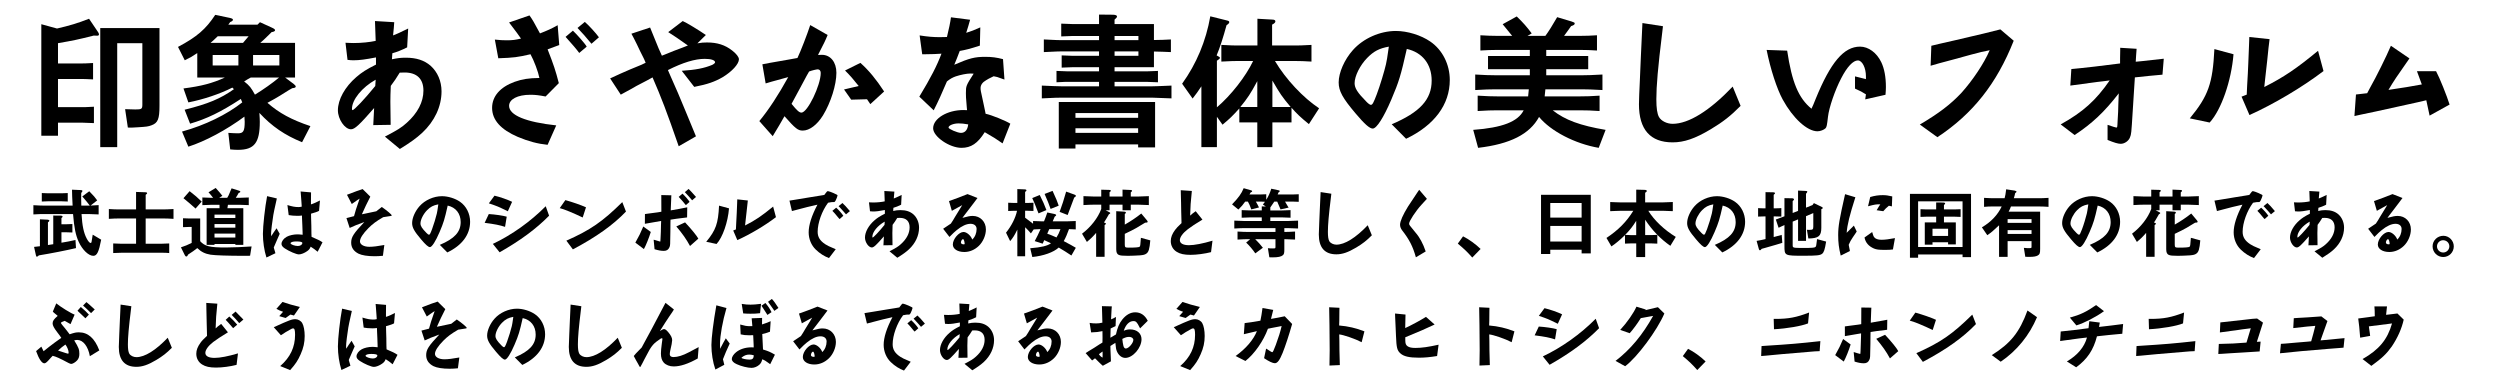
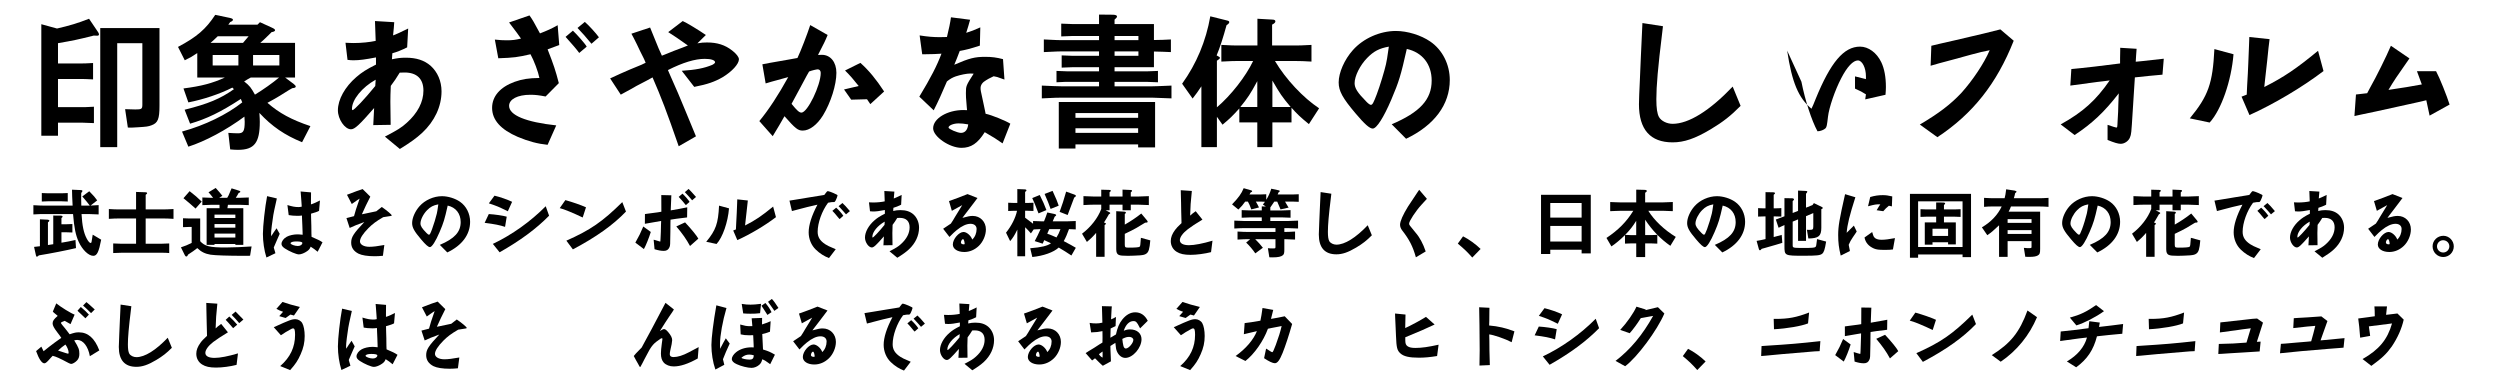
<svg xmlns="http://www.w3.org/2000/svg" version="1.1" id="レイヤー_1" x="0px" y="0px" width="400px" height="62px" viewBox="0 0 400 62" xml:space="preserve">
  <g>
    <path d="M6.611,3.873l2.509,0.69c2.001-0.46,3.312-0.851,5.129-1.564l1.472,2.185   c0.069,0.092,0.115,0.253,0.115,0.345c0,0.115-0.115,0.184-0.299,0.184c-0.186,0-0.322,0-0.529-0.023   c-2.53,0.644-3.335,0.805-5.729,1.219v3.243h3.797c0.46,0,0.527,0,1.815-0.069v2.622c-1.012-0.046-1.38-0.069-1.815-0.069H9.279   v4.508h3.935c0.391,0,0.481,0,1.815-0.069v2.622c-1.079-0.046-1.426-0.069-1.815-0.069H9.279v2.093H6.611V3.873z M16.041,4.494   h9.476v12.443c0,2.093-0.253,2.737-1.265,3.105c-0.552,0.207-0.759,0.23-2.187,0.322c-1.012,0.069-1.219,0.069-1.518,0.046h-0.092   l-0.438-2.944c1.357,0.046,1.357,0.046,1.633,0.046c1.014,0,1.127-0.069,1.127-0.805V6.909h-4.023v16.629H16.04L16.041,4.494   L16.041,4.494z" />
    <path d="M36.763,2.861c0.368,0.092,0.506,0.161,0.506,0.299c0,0.138-0.138,0.253-0.437,0.368l-0.299,0.414h4.669   l0.391-0.391l1.863,0.851c0.414,0.184,0.552,0.299,0.552,0.437c0,0.138-0.184,0.253-0.552,0.299l-0.414,0.414   c-0.828,0.805-0.874,0.851-1.403,1.311h5.566v5.543h-1.587l1.38,1.035c0.207,0.161,0.32,0.299,0.32,0.414   c0,0.138-0.184,0.23-0.552,0.253c-0.299,0.161-0.481,0.276-0.529,0.299l-1.472,0.92c-0.481,0.299-1.058,0.621-1.978,1.127   c1.907,1.656,3.816,2.691,6.877,3.726l-1.334,2.576c-2.762-1.127-4.83-2.53-6.831-4.692c0.046,0.713,0.067,1.058,0.067,1.426   c0,3.358-0.874,4.485-3.495,4.485c-0.392,0-0.714-0.023-1.241-0.069l-0.299-2.646c0.573,0.046,1.265,0.069,1.562,0.069   c0.851,0,1.058-0.368,1.058-1.863c0-0.161-0.021-0.46-0.046-0.805c-2.921,2.162-6.302,3.956-8.97,4.807l-1.012-2.415   c3.726-1.035,7.151-2.714,9.637-4.669l-0.229-0.552c-3.243,2.116-5.451,3.174-8.119,3.956l-0.874-2.231   c3.771-0.943,5.704-1.748,7.889-3.289l-0.253-0.253c-2.024,1.035-4.692,1.909-7.038,2.369l-0.782-2.231   c2.854-0.368,4.623-0.828,6.624-1.748h-4.416v-3.91c-0.78,0.529-1.194,0.759-2.001,1.15l-1.081-2.139   c3.036-1.61,4.462-2.852,5.957-5.129L36.763,2.861z M38.88,6.863l0.896-1.058h-4.943c-0.529,0.506-0.621,0.598-1.15,1.058H38.88z    M38.144,10.474V8.795h-4.117v1.679H38.144z M40.122,12.406l-0.575,0.322l-0.483,0.299c0.92,0.736,1.081,0.966,1.727,2.116   c1.288-0.782,2.852-1.886,3.862-2.737H40.122z M44.698,10.474V8.795H40.49v1.679H44.698z" />
    <path d="M60.155,9.186c-1.654,0.322-2.645,0.46-3.609,0.46c-0.322,0-0.552-0.023-0.943-0.069L55.279,6.84   c0.575,0.023,0.828,0.046,1.312,0.046c1.242,0,2.553-0.138,3.519-0.345c-0.046-1.311-0.046-1.334-0.113-3.174l3.082,0.184   c-0.048,0.736-0.069,0.966-0.186,2.116c0.646-0.253,0.667-0.253,2.415-1.104l-0.161,3.013c-0.713,0.368-1.725,0.782-2.369,0.943   L62.71,9.485c0.874-0.184,1.38-0.253,2.208-0.253c1.702,0,2.967,0.414,3.979,1.288c1.104,0.989,1.748,2.461,1.748,4.094   c0,2.415-1.104,4.784-3.104,6.646c-0.897,0.828-1.909,1.564-3.565,2.576l-2.392-1.978c1.978-1.035,2.645-1.426,3.496-2.208   c1.748-1.564,2.668-3.335,2.668-5.152c0-1.886-1.06-2.898-3.015-2.898c-0.229,0-0.481,0-0.78,0.023   c-0.575,0.943-0.828,1.311-1.428,2.116c-0.046,1.15-0.067,1.748-0.067,2.53c0,0.529,0,0.736,0.046,3.703l-2.783,0.046   c0.092-1.564,0.092-1.748,0.138-2.737c-2.369,2.714-3.104,3.404-3.703,3.404c-0.987,0-2.093-1.61-2.093-3.036   c0-1.725,1.127-3.749,2.944-5.313c0.874-0.759,1.633-1.242,3.15-2.001V9.186H60.155z M60.109,12.751   c-2.185,1.219-3.795,3.197-3.795,4.669c0,0.138,0.046,0.207,0.092,0.207c0.255,0,1.955-1.794,3.636-3.864L60.109,12.751z" />
    <path d="M87.616,23.17c-1.589-0.161-3.061-0.552-4.763-1.265c-2.735-1.173-4.117-2.714-4.117-4.646   c0-1.84,1.267-3.312,3.59-4.163c1.24-0.437,2.229-0.598,3.979-0.621c-0.184-0.966-0.874-2.806-1.426-3.795   c-2.093,0.483-2.646,0.552-5.152,0.644l-0.552-2.99c0.851,0.092,1.288,0.115,1.909,0.115c0.896,0,1.401-0.069,2.275-0.276   c-0.229-0.368-0.874-1.219-1.907-2.576l3.266-1.127c0.506,0.713,0.69,1.035,1.679,2.875c1.173-0.46,1.817-0.736,2.829-1.311   l0.253,3.174l-1.861,0.69c0.987,2.53,1.265,3.358,1.794,5.405l-2.116,2.139c-1.06-0.207-1.656-0.276-2.438-0.276   c-2.047,0-3.402,0.713-3.402,1.771c0,1.495,2.668,2.599,7.544,3.128L87.616,23.17z M91.665,4.908   c0.621,0.575,1.978,2.116,2.208,2.553l-1.196,1.012c-0.345-0.483-1.219-1.518-2.185-2.576L91.665,4.908z M93.573,3.505   c0.621,0.529,1.796,1.817,2.256,2.461l-1.196,1.035c-1.127-1.357-1.242-1.472-2.231-2.53L93.573,3.505z" />
    <path d="M104.016,4.402l0.299,0.736c1.127,2.783,1.173,2.898,1.587,3.772c0.253-0.092,0.438-0.184,0.529-0.207   l1.357-0.552c0.46-0.184,0.941-0.368,1.401-0.529c0.186-0.069,0.483-0.184,0.874-0.345c-1.495-1.058-2.162-1.518-3.149-2.139   l2.321-1.771c0.646,0.276,2.601,1.472,3.703,2.231l-1.355,1.334c0.667-0.115,1.012-0.138,1.541-0.138   c1.633,0,2.875,0.391,4.023,1.288c0.667,0.506,1.081,1.058,1.081,1.403c0,0.759-1.127,1.978-2.622,2.875   c-1.24,0.713-2.392,1.127-4.529,1.541l-2.001-2.576c2.208-0.138,3.609-0.414,4.876-0.943c0.274-0.138,0.46-0.299,0.46-0.414   c0-0.345-0.646-0.552-1.656-0.552c-1.541,0-3.473,0.575-5.888,1.794l0.345,0.805l1.265,2.875l1.288,3.082   c0.853,2.047,1.38,3.335,1.587,3.841l-2.76,1.587c-1.978-5.704-2.76-7.728-4.186-11.017c-0.414,0.23-0.736,0.414-0.922,0.506   l-1.633,0.851c-0.598,0.345-1.194,0.69-1.815,1.012c-0.094,0.069-0.347,0.207-0.713,0.391l-1.702-2.599   c1.127-0.529,1.932-0.897,3.174-1.426c0.598-0.253,1.219-0.506,1.84-0.759c0.322-0.161,0.552-0.253,0.667-0.322   c-0.161-0.414-0.299-0.69-0.345-0.782l-0.554-1.104c-0.32-0.69-0.644-1.357-0.987-2.024c-0.046-0.069-0.186-0.345-0.393-0.736   L104.016,4.402z" />
    <path d="M121.979,10.29l1.06-0.207l3.149-0.552l1.403-0.253c0.506-1.035,1.587-3.841,2.047-5.267l2.783,1.587   c-0.414,1.012-0.529,1.219-1.541,3.197c0.229-0.023,0.437-0.023,0.621-0.023c1.38,0,2.323,1.173,2.323,2.875   c0,1.932-0.897,4.761-2.141,6.808c-0.941,1.518-2.162,2.438-3.243,2.438c-0.78,0-1.173-0.322-2.921-2.3   c-0.644,1.127-1.012,1.771-1.886,3.197l-2.139-2.415c1.518-1.84,3.036-4.163,4.623-7.038l-1.014,0.276   c-1.794,0.483-1.815,0.506-2.599,0.736L121.979,10.29z M126.648,16.615c0.874,1.081,1.242,1.403,1.587,1.403   c0.968,0,3.082-4.37,3.082-6.348c0-0.345-0.184-0.575-0.481-0.575c-0.207,0-0.966,0.184-1.38,0.345   c-0.207,0.345-0.347,0.575-0.368,0.644l-1.035,1.932L126.648,16.615z M137.665,10.06c1.355,1.219,2.482,2.576,3.795,4.577   l-2.208,2.024c-0.253-0.391-0.276-0.437-0.529-0.782c-0.713,0.023-0.851,0.023-2.53,0.069l-1.148-1.633   c1.194-0.276,1.978-0.46,2.346-0.552c-0.874-1.104-1.334-1.633-2.185-2.484L137.665,10.06z" />
    <path d="M147.141,5.667c1.312,0.207,2.187,0.276,3.197,0.276c0.368,0,0.644,0,1.173-0.023   c0.322-1.311,0.529-2.3,0.644-3.151l3.061,0.391c-0.207,0.782-0.322,1.127-0.621,2.093c0.805-0.253,1.288-0.437,2.254-0.874   l-0.07,2.921c-1.562,0.506-2.3,0.69-3.22,0.851c-0.115,0.299-0.274,0.69-0.46,1.196c-0.138,0.322-0.207,0.483-0.414,1.012   c2.438-1.058,3.289-1.265,4.945-1.265c1.058,0,1.794,0.092,2.852,0.368l0.23,3.266l-0.46-0.161   c-0.69-0.253-0.736-0.276-1.267-0.368c-0.805,0.391-0.896,0.437-1.219,0.644c-0.575,0.322-0.874,0.759-0.874,1.242   c0,0.345,0,0.345,0.438,2.346c0.092,0.414,0.161,0.805,0.253,1.196c0.021,0.092,0.067,0.299,0.115,0.575   c0.941,0.184,3.287,1.15,3.954,1.587l-1.24,3.151c-0.736-0.529-1.635-1.104-2.854-1.794c-1.127,1.794-2.185,2.507-3.726,2.507   c-1.909,0-4.531-1.794-4.531-3.128c0-1.564,2.254-2.921,4.853-2.921c0.115,0,0.322,0,0.575,0.023l-0.046-0.483   c-0.138-1.587-0.138-1.771-0.138-2.231c0-1.173,0.021-1.219,1.242-3.128c-0.23-0.023-0.414-0.023-0.529-0.023   c-0.575,0-1.587,0.207-2.346,0.46c-0.506,0.184-0.853,0.368-1.403,0.805c-0.874,2.047-1.357,3.128-2.116,4.623l-2.3-2.185   c1.863-3.082,2.829-4.968,3.542-6.877c-0.575,0.046-1.702,0.092-2.622,0.092h-0.46L147.141,5.667z M153.374,19.743   c-0.807,0-1.61,0.322-1.61,0.667c0,0.23,1.449,0.851,1.979,0.851c0.598,0,0.987-0.391,1.127-1.081c0-0.046,0-0.046,0.046-0.276   C154.225,19.789,153.88,19.743,153.374,19.743z" />
    <path d="M166.691,13.694c1.541,0.069,2.576,0.115,3.082,0.115h6.072v-0.713h-4.991c-0.391,0-0.437,0-1.815,0.069   v-1.817c0.896,0.046,1.127,0.046,1.815,0.069h4.991V10.75h-4.163c-0.414,0-0.805,0.023-1.815,0.069V8.864   c0.896,0.046,1.518,0.069,1.815,0.069h4.163V8.22h-5.75c-0.552,0-0.736,0-3.082,0.115V6.311c2.254,0.115,2.392,0.115,3.082,0.115   h5.75V5.759h-4.255l-1.794,0.069V3.781c1.449,0.069,1.472,0.069,1.794,0.069h4.255V2.332l2.277,0.023   c0.391,0.023,0.598,0.115,0.598,0.276c0,0.138-0.092,0.253-0.391,0.506V3.85h6.302v2.553c1.311-0.023,1.495-0.023,2.714-0.092   v2.024c-1.196-0.046-1.403-0.069-2.714-0.092v2.507h-6.302v0.667h5.129c0.32,0,0.92-0.023,1.815-0.069v1.817   c-1.401-0.069-1.472-0.069-1.815-0.069h-5.129v0.713h6.049c0.552,0,0.759-0.023,3.059-0.115v2.047   c-1.472-0.069-2.507-0.092-3.059-0.115h-14.605c-0.552,0-0.734,0-3.082,0.115V13.694z M169.405,16.316h15.41v7.268h-2.714v-0.483   h-10.028v0.667h-2.668V16.316z M182.101,18.846v-0.759h-10.028v0.759H182.101z M182.101,21.261v-0.736h-10.028v0.736H182.101z    M182.147,6.426V5.759h-3.816v0.667H182.147z M182.147,8.933V8.22h-3.816v0.713H182.147z" />
    <path d="M196.406,3.298c0.186,0.046,0.276,0.138,0.276,0.23c0,0.161-0.115,0.299-0.437,0.506   c-0.529,1.932-1.06,3.611-1.587,4.83l0.207,0.115c0.229,0.115,0.32,0.184,0.32,0.276c0,0.115-0.138,0.253-0.481,0.46v7.452   c2.208-1.863,4.6-4.899,5.795-7.406h-2.555c-0.598,0-0.713,0-2.528,0.092V7.185c1.794,0.092,1.932,0.092,2.528,0.092h3.243V2.999   l2.438,0.138c0.273,0,0.437,0.115,0.437,0.276c0,0.184-0.161,0.345-0.526,0.529v3.335h3.771c0.646,0,0.759,0,2.529-0.092v2.668   c-1.195-0.069-1.727-0.092-2.529-0.092h-3.312c1.725,2.921,4.529,5.888,7.062,7.567l-1.634,2.53   c-1.356-1.104-1.908-1.633-2.782-2.622v2.346h-3.06v3.956h-2.414v-3.956h-2.875v-2.231c-1.035,1.15-1.541,1.656-2.691,2.599   l-0.896-1.265v4.853h-2.484v-9.729c-0.621,0.943-0.736,1.081-1.403,1.955l-1.679-2.369c2.3-3.197,3.818-6.831,4.508-10.787   L196.406,3.298z M201.168,12.981c-1.104,2.047-1.521,2.668-2.714,4.14h2.714V12.981z M206.504,17.121   c-1.403-1.679-1.68-2.093-2.922-4.232v4.232H206.504z" />
    <path d="M222.672,19.881c4.509-1.909,6.395-3.956,6.395-6.992c0-2.622-1.495-4.508-3.979-5.06   c-0.967,4.278-1.242,5.198-2.484,8.119c-1.219,2.852-2.346,4.623-2.967,4.623c-0.483,0-1.288-0.69-2.737-2.415   c-2.067-2.438-2.714-3.588-2.714-4.968c0-1.564,0.92-3.657,2.277-5.175c1.656-1.863,4.324-3.059,6.877-3.059   c1.84,0,4.022,0.667,5.52,1.702c1.934,1.334,3.105,3.657,3.105,6.141c0,3.933-2.461,7.245-6.992,9.407L222.672,19.881z    M218.74,9.278c-1.129,1.15-2.003,2.898-2.003,4.025c0,0.782,0.438,1.495,1.842,2.921c0.346,0.368,0.621,0.552,0.76,0.552   c0.252,0,0.414-0.299,0.94-1.679c0.509-1.334,1.242-3.772,1.474-4.807c0.139-0.598,0.185-0.92,0.461-2.829   C220.672,7.737,219.797,8.197,218.74,9.278z" />
-     <path d="M239.508,17.65c-0.851,0-1.586,0.023-3.082,0.115v-2.461c1.496,0.092,2.231,0.115,3.082,0.115h4.992   c0.066-0.506,0.066-0.598,0.112-1.127h-5.495c-0.781,0-1.494,0.023-3.082,0.115v-2.484c1.562,0.092,2.275,0.115,3.082,0.115h5.656   v-0.966h-6.691V8.956h6.691V7.99h-5.382c-0.782,0-1.354,0.023-2.53,0.092V5.644c1.196,0.069,1.771,0.092,2.53,0.092h2.553   c-0.253-0.322-0.759-0.943-1.519-1.863l2.255-1.242c1.081,1.058,1.587,1.633,2.394,2.714l-0.667,0.391h2.853   c0.459-0.598,1.219-1.817,1.886-2.99l2.3,0.69c0.414,0.138,0.508,0.184,0.508,0.322c0,0.184-0.186,0.299-0.574,0.414l-0.506,0.713   l-0.621,0.851h2.734c0.828,0,1.382-0.023,2.53-0.092v2.438c-1.127-0.069-1.679-0.092-2.53-0.092h-5.589v0.966h6.716v2.116h-6.716   v0.966h5.911c0.736,0,1.426-0.023,3.082-0.115v2.484c-1.702-0.092-2.369-0.115-3.082-0.115h-6.049   c-0.047,0.506-0.047,0.598-0.115,1.127h5.704c1.012,0,1.702-0.023,3.082-0.115v2.461c-1.38-0.092-2.07-0.115-3.082-0.115h-4.416   c2.001,1.564,4.395,2.438,8.464,3.128l-1.104,2.875c-3.772-0.644-7.685-2.668-9.545-4.945c-1.496,2.76-4.623,4.347-9.752,4.945   l-0.783-2.875c4.67-0.345,7.151-1.311,8.074-3.128H239.508z" />
    <path d="M266.074,4.195l-0.115,0.989c-0.691,5.612-0.943,8.579-0.943,10.695c0,1.449,0.139,2.323,0.414,2.829   c0.346,0.644,1.287,1.104,2.188,1.104c2.572,0,5.934-2.093,9.611-5.957l1.268,3.082c-1.588,1.61-2.83,2.576-4.785,3.749   c-2.506,1.495-4.254,2.093-6.094,2.093c-3.566,0-5.385-2.047-5.385-6.095c0-0.644,0.068-2.254,0.141-3.749   c0.021-0.368,0.092-1.955,0.16-3.772c0.139-2.898,0.139-2.898,0.254-5.474L266.074,4.195z" />
-     <path d="M285.946,8.104c0.762,5.083,1.816,7.59,3.889,9.292c0.275-0.598,0.32-0.667,0.668-1.564   c2.391-5.865,4.508-8.372,7.104-8.372c1.334,0,2.67,0.966,3.404,2.507c0.482,1.012,0.734,2.346,0.734,3.956   c0,0.414-0.021,0.667-0.066,1.242l-3.244,0.736l0.115-0.805c-0.574-0.368-0.873-0.529-1.748-0.92v-1.955l1.748,0.437v-0.437   c0-1.38-0.6-2.553-1.287-2.553c-0.76,0-1.725,1.012-2.668,2.852c-0.99,1.886-1.955,4.692-2.117,6.164   c-0.16,1.38-0.207,1.633-0.391,1.84c-0.252,0.253-0.852,0.483-1.287,0.483c-1.656,0-3.934-2.093-5.566-5.083   c-0.941-1.725-1.979-4.922-2.574-7.935L285.946,8.104z" />
+     <path d="M285.946,8.104c0.762,5.083,1.816,7.59,3.889,9.292c0.275-0.598,0.32-0.667,0.668-1.564   c2.391-5.865,4.508-8.372,7.104-8.372c1.334,0,2.67,0.966,3.404,2.507c0.482,1.012,0.734,2.346,0.734,3.956   c0,0.414-0.021,0.667-0.066,1.242l-3.244,0.736l0.115-0.805c-0.574-0.368-0.873-0.529-1.748-0.92v-1.955l1.748,0.437v-0.437   c0-1.38-0.6-2.553-1.287-2.553c-0.76,0-1.725,1.012-2.668,2.852c-0.99,1.886-1.955,4.692-2.117,6.164   c-0.16,1.38-0.207,1.633-0.391,1.84c-0.252,0.253-0.852,0.483-1.287,0.483c-0.941-1.725-1.979-4.922-2.574-7.935L285.946,8.104z" />
    <path d="M309.014,7.323l1.242-0.299l2.623-0.598l2.645-0.621c1.609-0.368,1.795-0.414,4.531-1.104l2.139,1.817   c-2.715,6.854-6.531,11.684-12.213,15.433l-2.807-2.024c3.037-1.794,4.877-3.197,6.602-5.014c1.816-2.001,3.68-4.784,4.576-6.877   c-1.195,0.23-1.447,0.299-3.012,0.713c-1.176,0.322-2.07,0.575-2.762,0.759c-2.346,0.621-2.508,0.667-3.68,1.012L309.014,7.323z" />
    <path d="M331.414,11.049c1.404-0.115,5.82-0.621,7.799-0.897V9.301c0.021-1.035,0.021-1.035,0.021-1.173V7.645   l2.623,0.161c-0.094,1.15-0.094,1.357-0.139,2.07c0.459-0.046,0.828-0.092,0.965-0.092c0.967-0.115,2.002-0.23,3.52-0.391   l-0.207,2.553c-0.965,0.069-3.381,0.322-4.416,0.437c-0.092,1.242-0.092,1.288-0.137,2.116l-0.207,3.266   c-0.229,3.68-0.229,3.68-0.438,4.209c-0.207,0.575-0.875,1.035-1.475,1.035c-0.438,0-1.059-0.184-2.113-0.621v-2.415   c0.805,0.276,1.311,0.437,1.4,0.437c0.162,0,0.162-0.023,0.207-1.035c0.092-1.518,0.092-1.518,0.115-2.645   c0.047-1.15,0.047-1.15,0.068-1.794c-2.301,2.99-4.277,4.83-7.062,6.67l-2.229-1.702c3.562-1.978,5.635-3.841,7.842-7.038   c-0.689,0.092-1.355,0.184-2.047,0.253c-1.148,0.161-2.828,0.391-4.254,0.575L331.414,11.049z" />
    <path d="M357.362,8.68c-0.346,4.255-1.955,8.901-3.816,10.925l-3.176-0.667c2.969-3.611,3.656-5.566,3.934-11.086   L357.362,8.68z M359.477,15.143l0.068-1.495c0.092-1.357,0.139-2.53,0.184-3.565l0.115-2.852l0.047-1.311l3.242,0.345   c-0.16,1.265-0.186,1.495-0.367,3.312l-0.322,2.875l-0.16,1.472c3.174-1.61,5.105-2.921,8.604-5.796l0.873,3.243   c-3.382,2.576-7.957,5.29-11.846,7.038l-1.266-2.944L359.477,15.143z" />
    <path d="M376.955,15.12c0.736-0.069,0.873-0.092,1.795-0.207c0.139-0.276,0.275-0.529,0.412-0.782   c1.128-2.001,2.602-4.991,3.383-6.808l2.967,2.024c-2.115,3.013-2.482,3.565-3.357,5.037c2.094-0.299,3.863-0.598,5.336-0.874   l-0.779-2.116h3.059c0.553,1.012,1.725,3.933,2.162,5.336l-3.197,1.771l-0.529-2.461l-1.379,0.322l-3.129,0.69l-3.449,0.759   l-2.621,0.552c-0.115,0.023-0.438,0.092-0.922,0.207L376.955,15.12z" />
    <path d="M5.343,32.832c1.164,0.061,1.236,0.061,1.608,0.061h4.668c-0.072-1.393-0.084-1.633-0.098-2.543l1.394,0.06   c0.168,0,0.274,0.06,0.274,0.144c0,0.084-0.06,0.168-0.19,0.312c-0.014,0.372-0.014,0.562-0.014,0.755c0,0.407,0,0.672,0.024,1.271   h1.356c-0.372-0.492-0.518-0.672-1.2-1.464l1.116-0.828c0.792,0.816,0.91,0.959,1.271,1.463l-1.068,0.828   c0.602-0.023,0.696-0.023,1.298-0.072v1.488c-0.708-0.023-0.926-0.035-1.608-0.061h-1.128c0.106,1.871,0.348,3.021,0.828,3.924   c0.228,0.434,0.468,0.707,0.624,0.707c0.144,0,0.144,0,0.336-1.332l1.354,0.807c-0.372,1.955-0.672,2.58-1.26,2.58   c-0.756,0-1.752-0.962-2.328-2.223c-0.492-1.066-0.73-2.243-0.912-4.463H6.95c-0.408,0-0.434,0-1.608,0.061L5.343,32.832   L5.343,32.832z M6.386,35.088l1.284,0.061c0.12,0.014,0.228,0.084,0.228,0.156c0,0.07-0.06,0.145-0.228,0.275v3.623l0.852-0.131   v-4.584L9.771,34.5c0.146,0.012,0.24,0.061,0.24,0.156c0,0.07-0.048,0.143-0.18,0.228v0.995h0.804c0.372,0,0.528-0.012,0.948-0.035   v1.355c-0.434-0.023-0.612-0.035-0.948-0.035H9.831v1.668c0.888-0.145,1.332-0.229,2.244-0.434l0.084,1.297   c-1.488,0.359-4.142,0.877-5.93,1.164c-0.19,0.156-0.274,0.217-0.322,0.217c-0.072,0-0.12-0.072-0.156-0.217l-0.3-1.355   c0.456-0.049,0.516-0.049,0.936-0.107L6.386,35.088L6.386,35.088z M6.687,30.888c0.48,0.024,0.576,0.024,0.948,0.036h2.256   c0.264,0,0.48-0.012,0.948-0.036v1.356c-0.54-0.024-0.732-0.037-0.948-0.037H7.635c-0.372,0-0.516,0.013-0.948,0.037V30.888z" />
    <path d="M27.759,35.016c-0.768-0.048-1.14-0.061-1.62-0.061h-2.832V39h2.448c0.216,0,0.324,0,1.32-0.049v1.537   c-0.576-0.049-0.612-0.049-1.32-0.049h-6.324c-0.288,0-0.54,0.012-1.32,0.049v-1.537C18.843,38.988,19.119,39,19.431,39h2.34   v-4.045h-2.748c-0.526,0-0.852,0.013-1.606,0.061v-1.572c0.768,0.051,1.092,0.062,1.606,0.062h2.748V30.71l1.416,0.048   c0.252,0,0.35,0.048,0.35,0.144c0,0.084-0.062,0.156-0.229,0.264v2.34h2.832c0.396,0,0.77-0.012,1.62-0.062V35.016z" />
    <path d="M30.219,36.312c-0.336,0-0.516,0.013-0.936,0.035V34.92c0.406,0.023,0.54,0.035,0.936,0.035h1.812v3.637   c0.722,0.805,1.536,1.008,4.058,1.008c1.02,0,3.06-0.084,4.164-0.168l-0.24,1.488c-0.408,0.012-0.636,0.012-0.864,0.012   c-2.664,0-4.738-0.072-5.446-0.18c-0.89-0.145-1.5-0.443-2.138-1.057c-0.516,0.408-0.756,0.576-1.464,1.031   c-0.096,0.229-0.168,0.312-0.288,0.312c-0.096,0-0.168-0.062-0.24-0.203l-0.624-1.26c0.732-0.24,1.068-0.386,1.718-0.709v-2.558   h-0.444v0.004H30.219z M30.339,30.587c0.756,0.576,1.354,1.093,1.932,1.668l-0.982,1.115c-0.54-0.492-1.262-1.115-1.934-1.656   L30.339,30.587z M32.379,31.596c0.672,0.035,0.972,0.049,1.32,0.049h0.396c-0.204-0.251-0.336-0.419-0.396-0.493   c-0.098-0.132-0.156-0.192-0.338-0.384l1.152-0.696c0.602,0.672,0.686,0.78,1.068,1.26l-0.504,0.312h1.282   c0.218-0.36,0.229-0.396,0.386-0.78l0.106-0.264c0.036-0.084,0.12-0.264,0.204-0.468l1.212,0.384   c0.132,0.048,0.182,0.084,0.182,0.156c0,0.084-0.084,0.156-0.266,0.204c-0.19,0.348-0.216,0.408-0.456,0.769h0.744   c0.324,0,0.624-0.014,1.332-0.049v1.225c-0.696-0.035-0.983-0.049-1.332-0.049H36.47l-0.084,0.541h2.544v5.867h-1.271v-0.145   h-3.338v0.145h-1.26v-5.867h2.064v-0.541h-1.429c-0.396,0-0.685,0.014-1.319,0.049L32.379,31.596L32.379,31.596z M37.658,34.884   v-0.552h-3.338v0.552H37.658z M37.658,36.432v-0.576h-3.338v0.576H37.658z M37.658,38.004v-0.625h-3.338v0.625H37.658z" />
    <path d="M44.295,31.752c-0.456,2.053-0.456,2.053-0.564,2.65c-0.168,0.983-0.358,2.545-0.358,2.988   c0,0.07,0.012,0.203,0.022,0.406c0.3-0.479,0.492-0.768,0.854-1.271l0.504,0.89c-0.182,0.396-0.24,0.539-0.372,0.84   c-0.062,0.134-0.146,0.336-0.264,0.611l-0.204,0.469l-0.11,0.265c0.036,0.107,0.048,0.191,0.06,0.217   c0.05,0.133,0.084,0.266,0.12,0.396c0.014,0.049,0.048,0.146,0.084,0.303l-1.438,0.684c-0.36-1.129-0.564-2.531-0.564-3.779   s0.336-4.32,0.672-6.037L44.295,31.752z M45.987,32.809c0.78,0.238,1.214,0.322,1.766,0.322c0.19,0,0.288-0.012,0.526-0.07   l-0.048-0.721l-0.096-1.284l-0.036-0.42l1.668,0.146c-0.012,0.898-0.012,1.031-0.012,1.392V32.7c0.288-0.072,1.08-0.42,1.438-0.623   L51.05,33.73c-0.168,0.121-0.72,0.312-1.284,0.457l0.012,0.707l0.036,1.248l0.014,1.2c0,0.072,0.012,0.275,0.022,0.552   c0.876,0.36,1.394,0.625,1.752,0.877l-0.78,1.513c-0.432-0.359-0.636-0.517-1.114-0.815c-0.146,0.35-0.252,0.491-0.554,0.708   c-0.432,0.312-0.972,0.527-1.332,0.527c-0.406,0-1.534-0.479-2.256-0.959c-0.372-0.252-0.526-0.47-0.526-0.722   c0-0.407,0.348-0.877,0.84-1.141c0.42-0.228,1.104-0.384,1.68-0.384c0.192,0,0.264,0,0.864,0.06l-0.012-0.468l-0.036-1.021   l-0.048-1.092c0-0.037,0-0.183-0.014-0.492c-0.3,0.035-0.479,0.048-0.72,0.048c-0.492,0-1.092-0.048-1.404-0.119L45.987,32.809z    M46.49,38.928c0,0.18,0.672,0.432,1.162,0.432c0.408,0,0.722-0.215,0.722-0.49c0-0.156-0.312-0.24-0.974-0.24   C46.863,38.627,46.49,38.748,46.49,38.928z" />
    <path d="M55.431,34.896c0.348-0.099,0.42-0.121,1.212-0.312c0.24-0.877,0.312-1.116,0.9-2.809   c-0.216,0.133-0.36,0.229-0.408,0.264c-0.168,0.121-0.336,0.24-0.492,0.35l-0.358,0.252l-0.77-1.477   c1.562-0.6,1.68-0.636,2.508-0.912l1.226,1.212c-0.602,1.177-0.828,1.656-1.346,2.82l0.48-0.097l1.26-0.265l0.564-0.118   l0.876-0.687c0.862,0.588,1.596,1.213,1.596,1.354c0,0.071,0,0.071-1.368,0.276c-1.15,0.672-1.69,1.08-2.364,1.752   c-0.888,0.899-1.354,1.632-1.354,2.123c0,0.504,0.624,0.865,1.5,0.865c0.6,0,1.354-0.097,2.4-0.289l-0.229,1.729   c-0.528,0.047-0.9,0.07-1.32,0.07c-1.14,0-2.04-0.146-2.58-0.408c-0.778-0.396-1.176-0.982-1.176-1.764   c0-0.891,0.372-1.465,2.102-3.301c-1.248,0.455-1.572,0.588-2.342,0.947L55.431,34.896z" />
    <path d="M70.371,39.18c2.352-0.996,3.336-2.062,3.336-3.646c0-1.367-0.78-2.354-2.076-2.641   c-0.504,2.23-0.648,2.711-1.296,4.234c-0.636,1.488-1.226,2.412-1.548,2.412c-0.252,0-0.672-0.359-1.43-1.26   c-1.08-1.271-1.416-1.871-1.416-2.592c0-0.816,0.48-1.908,1.188-2.699c0.864-0.973,2.256-1.597,3.588-1.597   c0.96,0,2.1,0.349,2.88,0.888c1.008,0.695,1.62,1.908,1.62,3.203c0,2.053-1.284,3.781-3.648,4.908L70.371,39.18z M68.319,33.646   c-0.588,0.602-1.044,1.514-1.044,2.102c0,0.408,0.229,0.779,0.96,1.523c0.182,0.189,0.324,0.287,0.396,0.287   c0.132,0,0.216-0.156,0.492-0.875c0.264-0.695,0.646-1.971,0.768-2.51c0.072-0.312,0.096-0.479,0.24-1.477   C69.327,32.844,68.871,33.084,68.319,33.646z" />
    <path d="M78.207,34.248c1.008,0.061,2.304,0.252,2.868,0.42l-0.266,1.631c-0.876-0.287-1.606-0.432-3.264-0.646   L78.207,34.248z M79.119,31.308c0.876,0.204,2.146,0.647,2.818,0.983l-0.684,1.514c-1.596-0.781-1.632-0.793-3.036-1.271   L79.119,31.308z M87.855,34.512c-2.062,2.1-4.584,3.961-7.92,5.855l-1.08-1.344c3.062-1.451,6.036-3.576,8.46-6.023L87.855,34.512z   " />
    <path d="M90.459,32.016c1.234,0.35,2.472,0.779,3.3,1.152l-0.528,1.631c-1.464-0.707-3.036-1.355-3.672-1.5   L90.459,32.016z M100.155,33.852c-2.074,2.16-4.752,4.068-8.494,6.049l-1.044-1.393c3.862-1.717,5.746-3.012,8.95-6.168   L100.155,33.852z" />
    <path d="M104.127,37.115c-0.252,0.853-0.806,2.221-1.104,2.736l-1.368-1.033c0.408-0.73,0.518-0.937,0.696-1.295   c0.384-0.877,0.468-1.045,0.576-1.283L104.127,37.115z M103.191,34.248l0.602-0.084c0.492-0.061,0.972-0.133,1.452-0.191   c0.084-0.014,0.3-0.049,0.574-0.098l-0.012-2.664l1.608,0.036c-0.024,0.708-0.048,1.392-0.098,2.413   c1.226-0.205,1.646-0.289,2.642-0.492l-0.024,1.619c-1.74,0.217-1.956,0.24-2.65,0.359l-0.014,0.518l-0.012,1.416   c-0.024,2.184-0.024,2.184-0.144,2.472c-0.17,0.407-0.456,0.589-0.9,0.589s-0.888-0.084-1.488-0.266l-0.144-1.523   c0.12,0.023,0.238,0.062,0.238,0.062l0.35,0.105c0.274,0.084,0.42,0.133,0.432,0.133c0.062,0,0.062,0,0.084-0.517l0.048-1.044   l0.024-1.115l0.024-0.625c-1.886,0.324-1.908,0.324-2.604,0.457L103.191,34.248z M109.611,35.58   c1.058,1.127,1.896,2.172,2.124,2.604l-1.332,1.176c-0.574-1.066-1.212-1.979-2.194-3.131L109.611,35.58z M109.191,30.983   c0.408,0.372,1.021,1.08,1.142,1.32l-0.602,0.516c-0.322-0.396-0.492-0.6-0.552-0.672c-0.096-0.106-0.216-0.237-0.588-0.646   L109.191,30.983z M110.175,30.228c0.24,0.228,0.612,0.624,1.188,1.284l-0.624,0.54c-0.06-0.071-0.118-0.132-0.168-0.204   c-0.132-0.145-0.264-0.301-0.396-0.456c-0.108-0.132-0.312-0.36-0.6-0.648L110.175,30.228z" />
    <path d="M116.643,33.336c-0.18,2.221-1.02,4.645-1.992,5.699l-1.654-0.348c1.548-1.886,1.906-2.904,2.052-5.785   L116.643,33.336z M117.747,36.707l0.036-0.779c0.048-0.708,0.07-1.32,0.096-1.859l0.06-1.486l0.024-0.686l1.69,0.182   c-0.084,0.658-0.096,0.777-0.19,1.729l-0.168,1.5l-0.084,0.77c1.656-0.842,2.664-1.525,4.488-3.025l0.454,1.693   c-1.764,1.344-4.15,2.76-6.18,3.672l-0.66-1.537L117.747,36.707z" />
    <path d="M132.638,41.291c-0.756-0.287-1.464-0.73-2.1-1.344c-0.732-0.695-1.152-1.717-1.152-2.771   c0-1.176,0.48-2.676,1.404-4.428c-0.732,0.145-2.208,0.516-4.08,1.02l-0.396-1.668c0.66-0.105,0.708-0.105,1.262-0.203   c0.756-0.121,1.512-0.252,2.256-0.373l1.486-0.238l0.576-0.096c0.036-0.06,0.072-0.108,0.084-0.12   c0.252-0.36,0.384-0.492,0.48-0.492c0.096,0,0.576,0.168,0.898,0.312c0.588,0.264,0.648,0.3,0.648,0.396   c0,0.096-0.18,0.562-0.288,0.768c-0.168,0.288-0.168,0.288-0.42,0.276c-0.192,0-0.252,0-0.804,0.106   c-0.974,1.295-1.668,3.215-1.668,4.646c0,0.828,0.358,1.428,1.212,1.992c0.312,0.202,0.588,0.348,1.68,0.803L132.638,41.291z    M133.791,33.229c0.384,0.336,0.924,0.947,1.14,1.295l-0.588,0.528c-0.12-0.108-0.12-0.108-0.516-0.589   c-0.156-0.203-0.276-0.336-0.648-0.73L133.791,33.229z M134.787,32.482c0.336,0.301,0.588,0.576,1.198,1.297l-0.624,0.516   c-0.202-0.229-0.238-0.275-0.406-0.467c-0.204-0.217-0.408-0.434-0.602-0.66l-0.18-0.18L134.787,32.482z" />
    <path d="M141.579,33.6c-0.864,0.168-1.38,0.24-1.886,0.24c-0.168,0-0.286-0.012-0.49-0.035l-0.168-1.43   c0.3,0.014,0.432,0.023,0.684,0.023c0.648,0,1.332-0.07,1.836-0.181c-0.024-0.685-0.024-0.694-0.06-1.656l1.606,0.096   c-0.022,0.384-0.036,0.504-0.096,1.104c0.336-0.134,0.348-0.134,1.26-0.577l-0.084,1.572c-0.372,0.191-0.898,0.408-1.236,0.492   l-0.034,0.504c0.456-0.096,0.72-0.133,1.15-0.133c0.89,0,1.548,0.217,2.076,0.672c0.576,0.517,0.912,1.285,0.912,2.138   c0,1.26-0.576,2.495-1.62,3.467c-0.468,0.435-0.996,0.815-1.86,1.347l-1.246-1.033c1.03-0.539,1.38-0.743,1.822-1.149   c0.912-0.815,1.394-1.74,1.394-2.688c0-0.983-0.554-1.513-1.572-1.513c-0.12,0-0.252,0-0.408,0.013   c-0.3,0.492-0.432,0.685-0.744,1.104c-0.022,0.601-0.036,0.912-0.036,1.317c0,0.276,0,0.386,0.024,1.935l-1.452,0.022   c0.048-0.815,0.048-0.912,0.072-1.428c-1.236,1.416-1.62,1.774-1.932,1.774c-0.518,0-1.094-0.841-1.094-1.584   c0-0.899,0.588-1.957,1.536-2.771c0.456-0.396,0.854-0.647,1.646-1.045V33.6L141.579,33.6z M141.554,35.459   c-1.14,0.637-1.979,1.668-1.979,2.438c0,0.071,0.022,0.107,0.048,0.107c0.132,0,1.02-0.938,1.896-2.016L141.554,35.459z" />
    <path d="M151.839,32.172c0.864-0.301,2.136-0.769,2.964-1.116l1.596,0.624c-0.154,0.204-0.312,0.408-0.468,0.625   c-0.192,0.264-0.324,0.432-0.948,1.247c-0.274,0.349-0.516,0.659-0.684,0.888c-0.096,0.135-0.204,0.275-0.312,0.42   c0.9-0.252,1.248-0.312,1.646-0.312c1.212,0,2.112,0.925,2.112,2.16c0,0.924-0.444,1.969-1.129,2.629   c-0.659,0.636-1.477,0.983-2.327,0.983c-1.08,0-1.836-0.491-1.836-1.2c0-0.875,0.972-2.004,1.716-2.004   c0.504,0,1.176,0.588,1.392,1.213c0.444-0.408,0.696-1.033,0.696-1.692c0-0.505-0.372-0.828-0.972-0.828   c-0.648,0-1.382,0.336-2.208,1.008c-0.324,0.267-0.564,0.479-1.164,1.095l-1.01-1.31c0.554-0.358,0.674-0.442,1.236-0.828   c0.229-0.336,0.456-0.694,0.66-1.067c0.252-0.386,0.744-1.199,0.9-1.463l0.252-0.423c-0.722,0.386-0.842,0.457-1.656,0.912   L151.839,32.172z M153.747,38.809c0,0.168,0.18,0.287,0.456,0.287c0.084,0,0.132-0.021,0.144-0.061   c0.012-0.047-0.036-0.348-0.072-0.479c-0.07-0.218-0.12-0.289-0.204-0.289C153.927,38.268,153.747,38.566,153.747,38.809z" />
    <path d="M161.307,32.436c0.77,0.037,0.77,0.037,0.948,0.037h0.516v-2.221l1.176,0.048   c0.17,0,0.288,0.072,0.288,0.156c0,0.072-0.06,0.144-0.216,0.252v1.765h0.396c0.19,0,0.252,0,0.936-0.037v1.32   c-0.516-0.023-0.72-0.035-0.936-0.035h-0.396v1.115c0.72,0.527,0.816,0.6,1.272,0.959v-0.432c0.73,0.035,1.02,0.049,1.318,0.049   h0.434c0.228-0.576,0.336-0.828,0.526-1.416l1.188,0.252c0.132,0.035,0.228,0.096,0.228,0.168s-0.06,0.131-0.238,0.252   c-0.156,0.359-0.182,0.408-0.312,0.744h2.364c0.324,0,0.612-0.014,1.32-0.049v1.344c-0.518-0.035-0.602-0.035-1.08-0.047   c-0.252,0.73-0.554,1.416-0.84,1.92c1.162,0.611,1.26,0.672,1.932,1.066l-0.708,1.235c-0.828-0.552-1.176-0.769-2.028-1.271   c-0.814,0.756-2.436,1.332-4.224,1.512l-0.336-1.402c1.774-0.145,2.734-0.373,3.324-0.793c-0.505-0.252-0.59-0.287-1.08-0.504   l-0.252,0.564l-1.272-0.408c0.36-0.672,0.54-1.045,0.938-1.92c-0.518,0.012-0.602,0.012-1.104,0.047l-0.444,0.637   c-0.372-0.432-0.552-0.623-0.924-0.984v4.646h-1.248v-4.271c-0.432,0.889-0.72,1.355-1.15,1.85l-0.66-1.355   c0.888-1.117,1.512-2.34,1.764-3.504h-0.468c-0.216,0-0.24,0-0.948,0.035v-1.324H161.307z M166.359,31.2   c0.492,0.972,0.792,1.655,1.068,2.411l-1.26,0.529l-0.182-0.445c-0.432-1.127-0.442-1.151-0.826-2.004L166.359,31.2z    M168.411,30.54c0.658,1.453,0.684,1.512,0.982,2.364l-1.296,0.527c-0.3-0.853-0.384-1.058-0.96-2.399L168.411,30.54z    M167.883,36.66c-0.156,0.336-0.18,0.396-0.324,0.73c0.696,0.252,0.792,0.301,1.478,0.602c0.286-0.469,0.42-0.732,0.636-1.332   H167.883z M169.539,33.898c0.372-0.973,0.73-2.123,1.044-3.239l1.344,0.48c0.132,0.048,0.216,0.12,0.216,0.204   c0,0.072-0.084,0.156-0.274,0.275c-0.276,0.769-0.66,1.789-1.045,2.784L169.539,33.898z" />
    <path d="M173.127,37.393c1.416-1.08,2.532-2.509,3.072-3.949V32.75h-1.248c-0.386,0-0.456,0-1.598,0.061v-1.429   c1.116,0.048,1.212,0.06,1.598,0.06h1.248V30.35l1.318,0.036c0.146,0.012,0.216,0.048,0.216,0.132c0,0.072-0.06,0.144-0.203,0.24   v0.684h2.075v-1.104l1.332,0.06c0.12,0.012,0.192,0.048,0.192,0.12c0,0.084-0.062,0.156-0.204,0.264v0.66h1.284   c0.3,0,0.384,0,1.606-0.06v1.429c-1.079-0.049-1.188-0.061-1.606-0.061h-1.284v0.889h-1.32V32.75h-2.075v0.889h-0.637l0.624,0.322   c0.084,0.037,0.12,0.084,0.12,0.133c0,0.072-0.06,0.119-0.204,0.182c-0.264,0.455-0.324,0.576-0.384,0.66   c-0.108,0.203-0.168,0.299-0.408,0.658c0.229,0.084,0.312,0.145,0.312,0.203c0,0.062-0.072,0.121-0.218,0.219v5.074h-1.354v-3.83   c-0.6,0.695-0.938,1.008-1.477,1.451L173.127,37.393z M184.047,38.459c-0.12,1.416-0.264,1.859-0.636,2.125   c-0.24,0.168-0.48,0.229-1.058,0.275c-0.54,0.035-1.416,0.072-1.884,0.072c-0.852,0-1.212-0.037-1.464-0.146   c-0.288-0.131-0.408-0.396-0.408-0.926V33.79l1.236,0.071c0.228,0.013,0.312,0.062,0.312,0.169c0,0.071-0.06,0.133-0.18,0.204   v1.703c0.948-0.539,1.812-1.114,2.64-1.774l0.9,1.08c0.072,0.084,0.12,0.168,0.12,0.228c0,0.12-0.084,0.146-0.396,0.155   c-0.18,0.108-0.672,0.396-1.464,0.877c-0.36,0.203-0.96,0.517-1.8,0.912v1.69c0,0.457,0.06,0.517,0.624,0.517   c1.056,0,1.668-0.047,1.764-0.155c0.084-0.072,0.12-0.324,0.192-1.416L184.047,38.459z" />
    <path d="M193.767,40.344c-0.982,0.252-2.314,0.432-3.274,0.432c-1.021,0-1.682-0.145-2.232-0.49   c-0.6-0.371-0.937-0.996-0.937-1.717c0-0.588,0.217-1.141,0.673-1.764c0.238-0.324,0.456-0.553,1.044-1.104l-0.014-0.637   l-0.034-1.225l-0.024-1.439c-0.012-0.721-0.024-1.199-0.036-1.379l-0.012-0.588l1.774,0.12c-0.18,1.729-0.238,2.521-0.274,3.948   c0.274-0.267,0.408-0.358,0.888-0.709l1.08,1.345c-1.104,0.659-1.788,1.116-2.352,1.549c-0.792,0.61-1.262,1.26-1.262,1.739   c0,0.517,0.528,0.806,1.466,0.806c0.876,0,2.23-0.267,3.756-0.722L193.767,40.344z" />
    <path d="M201.651,31.116c0.24,0,0.471-0.012,0.948-0.036v0.888c0.36-0.576,0.602-1.116,0.804-1.776l1.214,0.264   c0.097,0.024,0.144,0.06,0.144,0.12c0,0.072-0.06,0.132-0.203,0.216c-0.061,0.156-0.072,0.18-0.133,0.324h2.437   c0.24,0,0.456-0.012,0.938-0.036v1.211c-0.612-0.035-0.709-0.035-0.938-0.035h-1.248l0.084,0.156   c0.12,0.191,0.229,0.383,0.338,0.576c0.034,0.059,0.084,0.131,0.144,0.227l-1.295,0.289c-0.192-0.443-0.408-0.961-0.528-1.248   h-0.468c-0.108,0.156-0.133,0.191-0.301,0.443s-0.203,0.301-0.336,0.492v0.479h1.92c0.217,0,0.396-0.012,1.318-0.049v1.213   c-0.861-0.037-0.994-0.049-1.318-0.049h-1.92v0.574h2.844c0.396,0,0.541-0.012,1.597-0.06v1.261   c-1.056-0.049-1.234-0.061-1.597-0.061h-0.6v0.611h0.118c0.372,0,0.722-0.012,1.599-0.062v1.284   c-1.104-0.049-1.227-0.062-1.599-0.062h-0.118v1.668c0,0.541-0.05,0.732-0.229,0.891c-0.275,0.24-0.779,0.35-1.668,0.35   c-0.107,0-0.287,0-0.504-0.014l-0.229-1.452c0.372,0.036,0.528,0.036,0.815,0.036c0.385,0,0.396-0.012,0.396-0.288v-1.188h-3.24   c0.504,0.492,0.828,0.853,1.225,1.367l-1.213,0.899c-0.359-0.551-1.007-1.308-1.463-1.728l0.646-0.541h-0.42   c-0.396,0-0.768,0.013-1.606,0.062v-1.284c0.852,0.049,1.212,0.061,1.606,0.061h4.466v-0.61h-4.98   c-0.384,0-0.756,0.012-1.608,0.062v-1.262c0.876,0.049,1.226,0.061,1.608,0.061h2.785v-0.575h-1.896   c-0.372,0-0.672,0.012-1.318,0.049V33.62c0.66,0.037,0.972,0.049,1.318,0.049h1.896v-0.647l0.646,0.022l-0.468-0.323   c0.035-0.048,0.084-0.106,0.084-0.106c0.18-0.229,0.191-0.24,0.252-0.324c-0.24-0.022-0.348-0.035-0.744-0.035h-0.72   c0.18,0.287,0.288,0.504,0.504,0.937l-1.234,0.312c-0.229-0.647-0.312-0.84-0.54-1.248h-0.434c-0.324,0.47-0.624,0.828-1.092,1.271   l-1.008-0.827c1.02-1.058,1.5-1.704,1.858-2.592l1.2,0.348c0.098,0.024,0.156,0.072,0.156,0.132c0,0.084-0.072,0.144-0.24,0.204   c-0.084,0.156-0.096,0.18-0.19,0.324L201.651,31.116L201.651,31.116z" />
    <path d="M213.015,30.996l-0.06,0.516c-0.361,2.928-0.492,4.479-0.492,5.58c0,0.756,0.072,1.213,0.215,1.477   c0.181,0.337,0.673,0.576,1.141,0.576c1.346,0,3.098-1.093,5.018-3.107l0.66,1.607c-0.828,0.84-1.478,1.346-2.496,1.955   c-1.31,0.779-2.222,1.092-3.182,1.092c-1.857,0-2.809-1.066-2.809-3.18c0-0.336,0.037-1.176,0.072-1.955   c0.012-0.191,0.049-1.021,0.084-1.969c0.07-1.512,0.07-1.512,0.133-2.856L213.015,30.996z" />
    <path d="M228.303,31.812c-0.204,0.238-0.204,0.238-0.877,0.959c-0.924,1.009-1.967,2.604-1.967,3   c0,0.205,0,0.205,1.02,1.438c0.66,0.744,1.227,1.801,1.632,3.022l-1.569,0.938c-0.492-1.752-1.045-2.832-2.223-4.344   c-0.202-0.276-0.312-0.576-0.312-0.865c0-0.551,0.457-1.584,1.261-2.892c0.276-0.434,0.276-0.434,1.512-2.28l0.288-0.42   L228.303,31.812z" />
    <path d="M235.563,41.207c-0.768-0.875-1.296-1.379-2.314-2.23l0.84-1.164c0.937,0.469,2.017,1.248,2.809,2.018   L235.563,41.207z" />
    <path d="M254.523,31.164v9.383h-1.464v-0.588h-5.016v0.686h-1.479v-9.479L254.523,31.164L254.523,31.164z    M253.059,34.812v-2.328h-5.016v2.328H253.059z M253.059,38.641v-2.496h-5.016v2.496H253.059z" />
    <path d="M259.239,33.73c-0.154,0-0.441,0.014-0.768,0.023l-0.84,0.035v-1.463l0.84,0.033   c0.348,0.014,0.695,0.024,0.768,0.024h2.559v-2.04l1.354,0.036c0.229,0.012,0.336,0.072,0.336,0.168c0,0.096-0.084,0.192-0.264,0.3   v1.536h2.82c0.348,0,0.479-0.013,1.605-0.06v1.463c-1.066-0.047-1.188-0.061-1.605-0.061h-2.316   c0.938,1.523,2.568,3.071,4.395,4.178l-0.865,1.428c-1.584-1.104-2.916-2.484-4.031-4.176v2.459h0.996   c0.156,0,0.48-0.012,0.947-0.035v1.404c-0.686-0.037-0.744-0.037-0.947-0.037h-0.996v2.185h-1.428v-2.185h-0.854   c-0.153,0-0.468,0.012-0.946,0.037v-1.369c-0.744,0.732-1.514,1.381-2.172,1.812l-0.792-1.354c1.906-1.272,3.202-2.58,4.296-4.346   h-2.089L259.239,33.73L259.239,33.73z M261.795,35.328c-0.576,0.924-0.924,1.367-1.767,2.256c0.192,0.012,0.36,0.012,0.422,0.012   c0.253,0.023,0.433,0.023,0.49,0.023h0.854V35.328z" />
    <path d="M274.371,39.18c2.352-0.996,3.336-2.062,3.336-3.646c0-1.367-0.781-2.354-2.076-2.641   c-0.504,2.23-0.648,2.711-1.297,4.234c-0.635,1.488-1.225,2.412-1.547,2.412c-0.252,0-0.672-0.359-1.43-1.26   c-1.08-1.271-1.416-1.871-1.416-2.592c0-0.816,0.479-1.908,1.188-2.699c0.863-0.973,2.256-1.597,3.588-1.597   c0.959,0,2.1,0.349,2.879,0.888c1.008,0.695,1.621,1.908,1.621,3.203c0,2.053-1.285,3.781-3.648,4.908L274.371,39.18z    M272.319,33.646c-0.588,0.602-1.043,1.514-1.043,2.102c0,0.408,0.229,0.779,0.959,1.523c0.182,0.189,0.324,0.287,0.396,0.287   c0.131,0,0.215-0.156,0.492-0.875c0.264-0.695,0.646-1.971,0.768-2.51c0.072-0.312,0.096-0.479,0.24-1.477   C273.326,32.844,272.871,33.084,272.319,33.646z" />
    <path d="M282.483,34.619c-0.588,0.012-0.672,0.012-1.188,0.037v-1.357c0.516,0.025,0.6,0.037,1.188,0.037v-2.592   l1.248,0.024c0.156,0,0.275,0.06,0.275,0.144c0,0.06-0.061,0.144-0.215,0.252v2.172c0.6,0,0.693-0.012,1.223-0.037v1.357   c-0.527-0.025-0.623-0.025-1.223-0.037v3.312c0.588-0.156,0.684-0.182,1.281-0.35l0.098,1.271c-0.42,0.133-0.564,0.181-0.984,0.302   c-0.516,0.155-0.875,0.252-1.752,0.504l-0.562,0.155c-0.121,0.168-0.205,0.228-0.289,0.228c-0.072,0-0.131-0.06-0.168-0.19   l-0.359-1.31c0.648-0.106,0.744-0.131,1.428-0.287L282.483,34.619L282.483,34.619z M285.506,31.703l1.236,0.023   c0.168,0,0.301,0.084,0.301,0.182c0,0.07-0.062,0.144-0.217,0.264v1.908l0.861-0.336v-3.252l1.248,0.06   c0.168,0,0.229,0.036,0.229,0.12s-0.062,0.168-0.203,0.324v2.232l1.043-0.42l0.217-0.312l1.309,0.635   c0.061,0.025,0.119,0.098,0.119,0.156c0,0.049,0,0.049-0.238,0.191v2.953c0,1.344-0.434,1.702-2.076,1.729l-0.229-1.393   c0.205,0.012,0.312,0.012,0.373,0.012c0.576,0,0.648-0.062,0.648-0.564v-2.123l-1.164,0.492v3.959h-1.273V35.1l-0.861,0.359v3.781   c0,0.42,0.035,0.432,1.801,0.432c1.295,0,1.715-0.036,1.836-0.156c0.131-0.132,0.131-0.145,0.264-1.26l1.451,0.396   c-0.215,1.32-0.359,1.728-0.646,1.955c-0.322,0.252-0.842,0.312-2.914,0.312c-3.109,0-3.109,0-3.109-1.584V36l-0.938,0.443   l-0.441-1.32l1.379-0.516v-2.904H285.506z" />
    <path d="M296.86,31.561c-0.938,2.93-1.297,4.393-1.393,5.688c0.588-0.603,0.971-0.983,1.152-1.151l0.453,0.937   c-0.033,0.061-0.07,0.12-0.117,0.192c-0.168,0.252-0.336,0.504-0.504,0.742c-0.324,0.479-0.436,0.686-0.66,1.2   c0.021,0.146,0.047,0.252,0.059,0.3l0.109,0.54l0.021,0.156l-1.465,0.729c-0.299-1.211-0.406-2.101-0.406-3.274   c0-1.416,0.182-2.483,1.104-6.552L296.86,31.561z M299.547,37.127c0.154,0.553,0.215,0.686,0.336,0.841   c0.189,0.252,0.6,0.396,1.15,0.396c0.527,0,1.225-0.084,2.16-0.265l-0.324,1.812c-0.406,0.062-0.695,0.069-1.318,0.069   c-0.961,0-1.297-0.047-1.717-0.215c-0.854-0.373-1.346-0.937-1.514-1.765L299.547,37.127z M299.235,31.523   c0.744-0.216,1.311-0.3,2.004-0.3c0.504,0,0.854,0.048,1.523,0.204l-0.061,1.597l-0.479-0.106c-0.42,0.349-0.588,0.504-0.9,0.875   l-1.057-0.155c0.145-0.252,0.156-0.275,0.312-0.527c0.084-0.146,0.182-0.274,0.275-0.42c-0.742,0-0.814,0.013-1.967,0.312   L299.235,31.523z" />
    <path d="M317.102,36.371c1.416-0.814,2.545-1.992,3.168-3.336h-1.223c-0.793,0-0.891,0-1.598,0.061v-1.438   c0.791,0.047,1.15,0.059,1.598,0.059h1.689c0.121-0.455,0.156-0.647,0.252-1.427l1.355,0.204c0.182,0.036,0.301,0.108,0.301,0.18   c0,0.06-0.061,0.108-0.217,0.228c-0.084,0.384-0.098,0.444-0.215,0.815h3.945c0.504,0,0.854-0.012,1.607-0.059v1.438   c-0.73-0.049-1.043-0.061-1.607-0.061h-4.402c-0.156,0.396-0.182,0.457-0.371,0.828h5.039v5.965c0,0.684-0.061,0.863-0.371,1.043   c-0.266,0.156-0.66,0.229-1.332,0.229c-0.18,0-0.359,0-0.672-0.012l-0.229-1.428c0.098,0.012,0.191,0.012,0.217,0.012   c0.217,0.023,0.359,0.035,0.385,0.035c0.625,0,0.625,0,0.625-0.264V38.58h-3.828v2.52h-1.369v-5.053   c-0.938,0.889-1.234,1.141-1.883,1.584L317.102,36.371z M325.047,35.664v-0.602h-3.828v0.602H325.047z M325.047,37.428v-0.611   h-3.828v0.611H325.047z" />
    <path d="M334.369,39.18c2.354-0.996,3.336-2.062,3.336-3.646c0-1.367-0.779-2.354-2.074-2.641   c-0.504,2.23-0.648,2.711-1.297,4.234c-0.637,1.488-1.225,2.412-1.549,2.412c-0.252,0-0.672-0.359-1.428-1.26   c-1.08-1.271-1.416-1.871-1.416-2.592c0-0.816,0.479-1.908,1.188-2.699c0.861-0.973,2.256-1.597,3.588-1.597   c0.959,0,2.1,0.349,2.879,0.888c1.008,0.695,1.621,1.908,1.621,3.203c0,2.053-1.285,3.781-3.648,4.908L334.369,39.18z    M332.319,33.646c-0.588,0.602-1.043,1.514-1.043,2.102c0,0.408,0.229,0.779,0.959,1.523c0.18,0.189,0.324,0.287,0.396,0.287   c0.131,0,0.215-0.156,0.49-0.875c0.266-0.695,0.646-1.971,0.77-2.51c0.072-0.312,0.096-0.479,0.24-1.477   C333.324,32.844,332.869,33.084,332.319,33.646z" />
    <path d="M341.127,37.393c1.416-1.08,2.529-2.509,3.07-3.949V32.75h-1.248c-0.385,0-0.457,0-1.598,0.061v-1.429   c1.117,0.048,1.213,0.06,1.598,0.06h1.248V30.35l1.318,0.036c0.145,0.012,0.217,0.048,0.217,0.132c0,0.072-0.061,0.144-0.203,0.24   v0.684h2.074v-1.104l1.332,0.06c0.121,0.012,0.193,0.048,0.193,0.12c0,0.084-0.062,0.156-0.205,0.264v0.66h1.285   c0.299,0,0.383,0,1.605-0.06v1.429c-1.08-0.049-1.188-0.061-1.605-0.061h-1.285v0.889h-1.32V32.75h-2.074v0.889h-0.637l0.623,0.322   c0.084,0.037,0.121,0.084,0.121,0.133c0,0.072-0.062,0.119-0.205,0.182c-0.264,0.455-0.322,0.576-0.383,0.66   c-0.107,0.203-0.168,0.299-0.408,0.658c0.229,0.084,0.312,0.145,0.312,0.203c0,0.062-0.07,0.121-0.217,0.219v5.074h-1.354v-3.83   c-0.602,0.695-0.938,1.008-1.479,1.451L341.127,37.393z M352.047,38.459c-0.121,1.416-0.266,1.859-0.639,2.125   c-0.238,0.168-0.479,0.229-1.057,0.275c-0.539,0.035-1.416,0.072-1.883,0.072c-0.854,0-1.213-0.037-1.465-0.146   c-0.287-0.131-0.408-0.396-0.408-0.926V33.79l1.234,0.071c0.229,0.013,0.312,0.062,0.312,0.169c0,0.071-0.062,0.133-0.18,0.204   v1.703c0.945-0.539,1.812-1.114,2.639-1.774l0.9,1.08c0.07,0.084,0.12,0.168,0.12,0.228c0,0.12-0.084,0.146-0.396,0.155   c-0.18,0.108-0.672,0.396-1.465,0.877c-0.359,0.203-0.959,0.517-1.799,0.912v1.69c0,0.457,0.061,0.517,0.623,0.517   c1.057,0,1.668-0.047,1.764-0.155c0.084-0.072,0.121-0.324,0.193-1.416L352.047,38.459z" />
    <path d="M360.639,41.291c-0.756-0.287-1.465-0.73-2.102-1.344c-0.73-0.695-1.15-1.717-1.15-2.771   c0-1.176,0.479-2.676,1.402-4.428c-0.73,0.145-2.209,0.516-4.078,1.02l-0.396-1.668c0.66-0.105,0.707-0.105,1.26-0.203   c0.756-0.121,1.514-0.252,2.256-0.373l1.488-0.238l0.576-0.096c0.035-0.06,0.072-0.108,0.084-0.12   c0.252-0.36,0.385-0.492,0.48-0.492c0.095,0,0.574,0.168,0.898,0.312c0.588,0.264,0.646,0.3,0.646,0.396   c0,0.096-0.182,0.562-0.287,0.768c-0.168,0.288-0.168,0.288-0.42,0.276c-0.193,0-0.252,0-0.807,0.106   c-0.973,1.295-1.668,3.215-1.668,4.646c0,0.828,0.359,1.428,1.213,1.992c0.312,0.202,0.59,0.348,1.682,0.803L360.639,41.291z    M361.789,33.229c0.385,0.336,0.926,0.947,1.141,1.295l-0.588,0.528c-0.119-0.108-0.119-0.108-0.518-0.589   c-0.154-0.203-0.273-0.336-0.646-0.73L361.789,33.229z M362.785,32.482c0.336,0.301,0.59,0.576,1.199,1.297l-0.623,0.516   c-0.205-0.229-0.24-0.275-0.408-0.467c-0.203-0.217-0.406-0.434-0.602-0.66l-0.18-0.18L362.785,32.482z" />
    <path d="M369.576,33.6c-0.861,0.168-1.379,0.24-1.883,0.24c-0.168,0-0.289-0.012-0.492-0.035l-0.168-1.43   c0.301,0.014,0.434,0.023,0.686,0.023c0.646,0,1.332-0.07,1.836-0.181c-0.023-0.685-0.023-0.694-0.062-1.656l1.607,0.096   c-0.023,0.384-0.035,0.504-0.096,1.104c0.336-0.134,0.348-0.134,1.26-0.577l-0.084,1.572c-0.371,0.191-0.898,0.408-1.234,0.492   l-0.037,0.504c0.457-0.096,0.723-0.133,1.152-0.133c0.889,0,1.549,0.217,2.076,0.672c0.576,0.517,0.912,1.285,0.912,2.138   c0,1.26-0.576,2.495-1.621,3.467c-0.467,0.435-0.996,0.815-1.859,1.347l-1.248-1.033c1.031-0.539,1.381-0.743,1.824-1.149   c0.912-0.815,1.393-1.74,1.393-2.688c0-0.983-0.553-1.513-1.57-1.513c-0.121,0-0.252,0-0.408,0.013   c-0.301,0.492-0.432,0.685-0.744,1.104c-0.023,0.601-0.035,0.912-0.035,1.317c0,0.276,0,0.386,0.023,1.935l-1.453,0.022   c0.049-0.815,0.049-0.912,0.072-1.428c-1.236,1.416-1.619,1.774-1.934,1.774c-0.516,0-1.092-0.841-1.092-1.584   c0-0.899,0.588-1.957,1.535-2.771c0.457-0.396,0.854-0.647,1.645-1.045V33.6L369.576,33.6z M369.555,35.459   c-1.143,0.637-1.98,1.668-1.98,2.438c0,0.071,0.023,0.107,0.049,0.107c0.133,0,1.021-0.938,1.896-2.016L369.555,35.459z" />
    <path d="M379.838,32.172c0.863-0.301,2.137-0.769,2.965-1.116l1.596,0.624c-0.156,0.204-0.312,0.408-0.469,0.625   c-0.191,0.264-0.324,0.432-0.947,1.247c-0.273,0.349-0.516,0.659-0.684,0.888c-0.098,0.135-0.205,0.275-0.312,0.42   c0.9-0.252,1.248-0.312,1.646-0.312c1.211,0,2.109,0.925,2.109,2.16c0,0.924-0.441,1.969-1.127,2.629   c-0.66,0.636-1.477,0.983-2.328,0.983c-1.08,0-1.836-0.491-1.836-1.2c0-0.875,0.973-2.004,1.715-2.004   c0.506,0,1.178,0.588,1.395,1.213c0.443-0.408,0.695-1.033,0.695-1.692c0-0.505-0.371-0.828-0.973-0.828   c-0.646,0-1.381,0.336-2.209,1.008c-0.323,0.267-0.562,0.479-1.164,1.095l-1.008-1.31c0.553-0.358,0.672-0.442,1.236-0.828   c0.229-0.336,0.455-0.694,0.66-1.067c0.252-0.386,0.744-1.199,0.898-1.463l0.252-0.423c-0.721,0.386-0.84,0.457-1.654,0.912   L379.838,32.172z M381.744,38.809c0,0.168,0.182,0.287,0.457,0.287c0.084,0,0.133-0.021,0.145-0.061   c0.014-0.047-0.035-0.348-0.07-0.479c-0.072-0.218-0.121-0.289-0.205-0.289C381.926,38.268,381.744,38.566,381.744,38.809z" />
    <path d="M392.606,39.42c0,0.947-0.756,1.703-1.691,1.703c-0.945,0-1.701-0.768-1.701-1.715   c0-0.926,0.768-1.682,1.727-1.682C391.85,37.729,392.606,38.496,392.606,39.42z M389.918,39.42c0,0.539,0.443,0.982,0.994,0.982   c0.541,0,0.984-0.443,0.984-0.994c0-0.541-0.443-0.973-1.008-0.973C390.364,38.436,389.918,38.879,389.918,39.42z" />
    <path d="M6.615,55.463l0.358,0.732l0.938-0.744c0.42-0.336,1.128-0.852,1.896-1.393   c-0.204-0.312-0.264-0.396-0.66-0.912c-0.516-0.672-0.73-1.08-0.73-1.402c0-0.385,0.204-0.686,0.814-1.201   c-0.084-0.07-0.12-0.107-0.144-0.131c-0.492-0.396-0.518-0.42-0.636-0.553l0.552-1.32c0.744,0.602,2.352,1.597,2.938,1.801   l-0.658,1.523c-0.12-0.072-0.48-0.275-0.926-0.527c-0.372,0.119-0.61,0.252-0.61,0.324c0,0.06,0.048,0.119,0.252,0.383   c0.144,0.168,0.264,0.312,0.348,0.42c0.168,0.217,0.348,0.445,0.528,0.673l0.264,0.349c0.792-0.265,1.032-0.312,1.478-0.312   c1.464,0,2.53,0.937,3.274,2.894l-1.512,0.925c-0.276-1.562-1.08-2.604-2.018-2.604c-0.106,0-0.286,0.024-0.49,0.071   c0.708,1.142,0.828,1.465,0.828,2.16c0,0.457-0.12,0.793-0.372,1.057c-0.276,0.3-0.708,0.552-0.938,0.552   c-0.084,0-0.24-0.06-0.432-0.156C9.507,57.3,9.003,57.074,8.427,56.93c-0.06,0.062-0.252,0.264-0.252,0.264L7.707,57.71   c-0.266,0.289-0.456,0.42-0.612,0.42c-0.408,0-0.876-0.707-1.32-1.955L6.615,55.463z M10.094,56.352   c0.216,0.072,0.42,0.133,0.48,0.156c0.144,0.035,0.286,0.084,0.312,0.084c0.06,0,0.096-0.061,0.096-0.18   c0-0.336-0.228-0.912-0.516-1.285c-0.288,0.182-0.854,0.637-1.176,0.961C9.651,56.207,9.711,56.23,10.094,56.352z M12.927,49.115   c0.576,0.479,1.02,0.9,1.296,1.225l-0.562,0.588c-0.229-0.217-0.444-0.42-0.66-0.637c-0.146-0.131-0.288-0.264-0.434-0.407   c-0.048-0.048-0.12-0.108-0.168-0.169L12.927,49.115z M13.827,48.336c0.216,0.168,0.3,0.24,0.468,0.396   c0.264,0.24,0.516,0.468,0.672,0.61l0.192,0.168L14.571,50.1c-0.552-0.553-0.876-0.852-1.282-1.211L13.827,48.336z" />
    <path d="M21.015,48.996l-0.06,0.516c-0.36,2.928-0.492,4.479-0.492,5.58c0,0.756,0.072,1.213,0.216,1.477   c0.18,0.336,0.672,0.576,1.14,0.576c1.346,0,3.098-1.093,5.018-3.107l0.66,1.607C26.668,56.484,26.019,56.99,25,57.6   c-1.31,0.779-2.222,1.092-3.182,1.092c-1.858,0-2.808-1.066-2.808-3.18c0-0.336,0.036-1.176,0.072-1.955   c0.012-0.191,0.048-1.021,0.084-1.969c0.07-1.512,0.07-1.512,0.132-2.855L21.015,48.996z" />
    <path d="M37.851,58.379c-1.032,0.266-2.314,0.434-3.288,0.434c-1.008,0-1.668-0.145-2.22-0.492   c-0.6-0.371-0.936-0.994-0.936-1.717c0-0.588,0.216-1.141,0.672-1.764c0.228-0.324,0.442-0.541,1.044-1.104l-0.014-0.625   l-0.034-1.235c-0.024-1.248-0.036-1.991-0.05-2.269l-0.012-0.791l-0.012-0.35l1.774,0.12c-0.18,1.74-0.238,2.521-0.274,3.959   c0.274-0.264,0.396-0.371,0.888-0.719l1.08,1.344c-1.104,0.672-1.776,1.115-2.352,1.548c-0.792,0.612-1.262,1.262-1.262,1.739   c0,0.519,0.528,0.806,1.465,0.806c0.876,0,2.195-0.253,3.757-0.722L37.851,58.379z M36.687,50.641   c0.42,0.371,0.854,0.814,1.272,1.309l-0.66,0.553c-0.48-0.553-0.938-1.08-1.188-1.332L36.687,50.641z M37.683,49.848   c0.3,0.288,0.72,0.721,1.26,1.283l-0.672,0.564c-0.24-0.301-0.768-0.877-1.2-1.31L37.683,49.848z" />
    <path d="M44.835,58.572c1.62-1.416,2.376-3.025,2.376-5.006c0-0.742-0.084-1.021-0.312-1.021   c-0.154,0-0.154,0-1.198,0.602c-0.218,0.133-0.422,0.275-0.638,0.42c-0.048,0.023-0.084,0.049-0.12,0.072l-1.14-1.283   c2.532-1.152,2.88-1.283,3.468-1.283c0.42,0,0.89,0.264,1.092,0.635c0.24,0.434,0.386,1.188,0.386,2.053   c0,1.031-0.192,1.908-0.648,2.928c-0.444,1.008-0.852,1.607-1.68,2.532L44.835,58.572z M45.195,48.312   c0.948,0.322,1.608,0.517,2.784,0.804l-0.948,1.368l-0.562-0.155L45.7,50.88l-1.021-0.299l0.612-0.696   c-0.456-0.156-0.624-0.228-1.068-0.468L45.195,48.312z" />
    <path d="M56.295,49.752c-0.456,2.053-0.456,2.053-0.564,2.65c-0.168,0.983-0.358,2.545-0.358,2.988   c0,0.07,0.012,0.203,0.022,0.406c0.3-0.479,0.492-0.768,0.854-1.271l0.504,0.89c-0.182,0.396-0.24,0.539-0.372,0.84   c-0.062,0.134-0.146,0.336-0.264,0.611l-0.204,0.469l-0.11,0.265c0.036,0.107,0.048,0.191,0.06,0.217   c0.05,0.133,0.084,0.266,0.12,0.396c0.014,0.049,0.048,0.146,0.084,0.303l-1.438,0.684c-0.36-1.129-0.564-2.531-0.564-3.779   s0.336-4.32,0.672-6.037L56.295,49.752z M57.987,50.809c0.78,0.238,1.214,0.322,1.766,0.322c0.19,0,0.288-0.012,0.526-0.07   l-0.048-0.721l-0.096-1.283l-0.036-0.421l1.668,0.146c-0.012,0.898-0.012,1.031-0.012,1.393V50.7   c0.288-0.072,1.08-0.42,1.438-0.623l-0.144,1.655c-0.168,0.119-0.72,0.312-1.284,0.455l0.012,0.709l0.036,1.248l0.014,1.198   c0,0.072,0.012,0.275,0.022,0.554c0.876,0.358,1.394,0.623,1.752,0.875l-0.78,1.513c-0.432-0.359-0.636-0.517-1.114-0.815   c-0.146,0.348-0.252,0.491-0.554,0.708c-0.432,0.312-0.972,0.527-1.332,0.527c-0.406,0-1.534-0.479-2.256-0.959   c-0.372-0.252-0.526-0.47-0.526-0.722c0-0.407,0.348-0.875,0.84-1.141c0.42-0.228,1.104-0.384,1.68-0.384   c0.192,0,0.264,0,0.864,0.062l-0.012-0.47l-0.036-1.021l-0.048-1.094c0-0.035,0-0.181-0.014-0.49   c-0.3,0.035-0.479,0.048-0.72,0.048c-0.492,0-1.092-0.048-1.404-0.119L57.987,50.809z M58.49,56.928   c0,0.18,0.672,0.432,1.162,0.432c0.408,0,0.722-0.215,0.722-0.49c0-0.156-0.312-0.24-0.974-0.24   C58.863,56.627,58.49,56.748,58.49,56.928z" />
    <path d="M67.431,52.896c0.348-0.099,0.42-0.121,1.212-0.312c0.24-0.877,0.312-1.116,0.9-2.809   c-0.216,0.133-0.36,0.229-0.408,0.264c-0.168,0.121-0.336,0.24-0.492,0.35l-0.358,0.252l-0.77-1.477   c1.562-0.602,1.68-0.637,2.508-0.912l1.226,1.211c-0.602,1.178-0.828,1.656-1.346,2.82l0.48-0.096l1.26-0.266l0.564-0.12   l0.876-0.685c0.862,0.588,1.596,1.213,1.596,1.355c0,0.07,0,0.07-1.368,0.275c-1.15,0.672-1.69,1.08-2.364,1.752   c-0.888,0.898-1.354,1.632-1.354,2.123c0,0.504,0.624,0.865,1.5,0.865c0.6,0,1.354-0.098,2.4-0.289l-0.229,1.729   c-0.528,0.049-0.9,0.072-1.32,0.072c-1.14,0-2.04-0.145-2.58-0.408c-0.778-0.396-1.176-0.984-1.176-1.764   c0-0.889,0.372-1.465,2.102-3.301c-1.248,0.457-1.572,0.588-2.342,0.947L67.431,52.896z" />
-     <path d="M82.371,57.18c2.352-0.996,3.336-2.062,3.336-3.646c0-1.367-0.78-2.354-2.076-2.641   c-0.504,2.23-0.648,2.711-1.296,4.234c-0.636,1.488-1.226,2.412-1.548,2.412c-0.252,0-0.672-0.359-1.43-1.26   c-1.08-1.271-1.416-1.871-1.416-2.592c0-0.816,0.48-1.908,1.188-2.699c0.864-0.973,2.256-1.598,3.588-1.598   c0.96,0,2.1,0.35,2.88,0.889c1.008,0.695,1.62,1.908,1.62,3.203c0,2.053-1.284,3.781-3.648,4.908L82.371,57.18z M80.319,51.646   c-0.588,0.602-1.044,1.514-1.044,2.102c0,0.408,0.229,0.779,0.96,1.523c0.182,0.189,0.324,0.287,0.396,0.287   c0.132,0,0.216-0.156,0.492-0.875c0.264-0.695,0.646-1.971,0.768-2.51c0.072-0.312,0.096-0.479,0.24-1.477   C81.327,50.844,80.871,51.084,80.319,51.646z" />
-     <path d="M93.015,48.996l-0.06,0.516c-0.36,2.928-0.492,4.479-0.492,5.58c0,0.756,0.072,1.213,0.216,1.477   c0.18,0.336,0.672,0.576,1.14,0.576c1.346,0,3.098-1.093,5.018-3.107l0.66,1.607C98.668,56.484,98.019,56.99,97,57.6   c-1.31,0.779-2.222,1.092-3.182,1.092c-1.858,0-2.808-1.066-2.808-3.18c0-0.336,0.036-1.176,0.072-1.955   c0.012-0.191,0.048-1.021,0.084-1.969c0.07-1.512,0.07-1.512,0.132-2.855L93.015,48.996z" />
    <path d="M107.823,49.512c-0.168,0.301-0.18,0.312-0.694,1.057c-0.35,0.518-0.924,1.393-1.548,2.399   c0.372-0.239,0.526-0.312,0.672-0.312c0.168,0,0.358,0.131,0.646,0.467c0.444,0.518,0.648,0.924,0.648,1.297   c0,0.24-0.12,0.936-0.3,1.645c-0.048,0.24-0.084,0.443-0.084,0.611c0,0.301,0.204,0.455,0.6,0.455c0.672,0,1.512-0.264,2.46-0.768   c1.272-0.684,1.272-0.684,1.562-0.828l-0.146,1.824c-1.548,0.863-2.784,1.271-3.852,1.271c-0.638,0-1.226-0.228-1.584-0.61   c-0.302-0.336-0.456-0.806-0.456-1.453c0-0.396,0.048-0.887,0.144-1.606c0.048-0.287,0.084-0.575,0.084-0.61l0.012-0.134v-0.012   c0-0.047-0.022-0.084-0.07-0.084c-0.146,0-0.146,0-0.864,0.526c-0.444,0.336-0.708,0.638-1.092,1.248   c-0.12,0.229-0.229,0.42-0.312,0.576c-0.3,0.553-0.504,0.938-0.552,1.032c-0.168,0.324-0.276,0.539-0.3,0.588   c-0.12,0.228-0.204,0.371-0.229,0.42c-0.06,0.132-0.12,0.216-0.144,0.216c-0.048,0-0.084-0.047-0.146-0.168   c-0.034-0.069-0.118-0.216-0.228-0.42c-0.18-0.312-0.336-0.576-0.648-1.177c0.098-0.155,0.408-0.491,1.272-1.366l0.372-0.697   l1.248-2.303c1.404-2.688,1.416-2.688,2.184-4.142L107.823,49.512z" />
    <path d="M116.235,49.283c-0.624,2.125-1.03,4.404-1.03,5.736c0,0.189,0,0.432,0.012,0.791   c0.42-0.805,0.54-1.031,0.912-1.682l0.624,0.841c-0.576,1.248-0.66,1.452-1.08,2.509l0.216,0.889l-1.428,0.756   c-0.408-1.164-0.636-2.604-0.636-3.924c0-1.115,0.312-3.647,0.792-6.348L116.235,49.283z M118.431,51.924   c0.72,0.203,1.032,0.264,1.548,0.264c0.072,0,0.216,0,0.396-0.012l-0.108-1.248l1.668-0.061l-0.012,1.045   c0.468-0.145,0.804-0.276,1.38-0.518l-0.108,1.682c-0.768,0.275-0.852,0.299-1.234,0.371c0.036,0.984,0.048,1.188,0.12,2.473   c0.898,0.275,1.164,0.396,1.906,0.828l-0.756,1.523l-0.322-0.229c-0.47-0.349-0.528-0.371-0.938-0.563   c-0.132,0.47-0.228,0.647-0.492,0.89c-0.336,0.301-0.804,0.491-1.234,0.491c-0.59,0-1.682-0.265-2.364-0.588   c-0.54-0.239-0.792-0.517-0.792-0.84c0-0.312,0.264-0.731,0.672-1.067c0.612-0.505,1.512-0.791,2.448-0.791   c0.07,0,0.216,0,0.384,0.012l-0.012-0.408l-0.05-1.114l-0.022-0.435c-0.276,0.015-0.516,0.015-0.636,0.015   c-0.602,0-0.9-0.037-1.368-0.146L118.431,51.924z M119.871,56.734c-0.42,0-0.78,0.133-1.128,0.408   c-0.062,0.037-0.098,0.084-0.098,0.107c0,0.119,0.722,0.287,1.284,0.287c0.408,0,0.6-0.131,0.648-0.455   c0-0.049,0.012-0.121,0.022-0.24C120.255,56.76,120.087,56.734,119.871,56.734z M121.611,50.111   c-0.6,0.072-0.936,0.084-1.548,0.084c-0.432,0-0.646-0.012-1.15-0.049l-0.24-1.523c0.612,0.097,0.936,0.121,1.416,0.121   c0.456,0,0.876-0.037,1.68-0.133L121.611,50.111z M122.463,48.479c0.479,0.563,0.73,0.961,0.982,1.465l-0.658,0.443   c-0.072-0.119-0.302-0.479-0.35-0.552c-0.12-0.192-0.19-0.301-0.479-0.731l-0.12-0.19L122.463,48.479z M123.495,47.832   c0.204,0.18,0.684,0.828,1.056,1.439l-0.66,0.469l-0.106-0.182l-0.396-0.562c-0.264-0.373-0.432-0.612-0.504-0.709L123.495,47.832z   " />
    <path d="M127.839,50.172c0.864-0.301,2.136-0.77,2.964-1.115l1.596,0.623c-0.154,0.204-0.312,0.408-0.468,0.625   c-0.192,0.264-0.324,0.432-0.948,1.247c-0.274,0.349-0.516,0.659-0.684,0.888c-0.096,0.135-0.204,0.275-0.312,0.42   c0.9-0.252,1.248-0.312,1.646-0.312c1.212,0,2.112,0.925,2.112,2.16c0,0.924-0.444,1.969-1.13,2.629   c-0.658,0.636-1.476,0.983-2.326,0.983c-1.08,0-1.836-0.491-1.836-1.2c0-0.875,0.972-2.004,1.716-2.004   c0.504,0,1.176,0.588,1.392,1.213c0.444-0.408,0.696-1.033,0.696-1.692c0-0.505-0.372-0.828-0.972-0.828   c-0.648,0-1.382,0.336-2.208,1.008c-0.324,0.267-0.564,0.479-1.164,1.095l-1.01-1.31c0.554-0.358,0.674-0.442,1.236-0.828   c0.229-0.336,0.456-0.694,0.66-1.067c0.252-0.386,0.744-1.199,0.898-1.463l0.254-0.423c-0.722,0.386-0.842,0.457-1.656,0.912   L127.839,50.172z M129.747,56.809c0,0.168,0.18,0.287,0.456,0.287c0.084,0,0.132-0.021,0.144-0.061   c0.012-0.047-0.036-0.348-0.072-0.479c-0.07-0.218-0.12-0.289-0.204-0.289C129.927,56.268,129.747,56.566,129.747,56.809z" />
    <path d="M144.638,59.291c-0.756-0.287-1.464-0.73-2.1-1.344c-0.732-0.695-1.152-1.717-1.152-2.771   c0-1.176,0.48-2.676,1.404-4.428c-0.732,0.145-2.208,0.516-4.08,1.02l-0.396-1.668c0.66-0.105,0.708-0.105,1.262-0.203   c0.756-0.121,1.512-0.252,2.256-0.373l1.486-0.238l0.576-0.098c0.036-0.061,0.072-0.105,0.084-0.119   c0.252-0.359,0.384-0.49,0.48-0.49c0.096,0,0.576,0.168,0.898,0.312c0.588,0.264,0.648,0.301,0.648,0.396s-0.18,0.563-0.288,0.771   c-0.168,0.286-0.168,0.286-0.42,0.274c-0.192,0-0.252,0-0.804,0.106c-0.974,1.295-1.668,3.215-1.668,4.646   c0,0.828,0.358,1.428,1.212,1.992c0.312,0.202,0.588,0.348,1.68,0.803L144.638,59.291z M145.791,51.229   c0.384,0.336,0.924,0.947,1.14,1.295l-0.588,0.528c-0.12-0.108-0.12-0.108-0.516-0.589c-0.156-0.203-0.276-0.336-0.648-0.73   L145.791,51.229z M146.787,50.482c0.336,0.301,0.588,0.576,1.198,1.297l-0.624,0.516c-0.202-0.229-0.238-0.275-0.406-0.467   c-0.204-0.217-0.408-0.434-0.602-0.66l-0.18-0.18L146.787,50.482z" />
    <path d="M153.579,51.6c-0.864,0.168-1.38,0.24-1.886,0.24c-0.168,0-0.286-0.012-0.49-0.035l-0.168-1.43   c0.3,0.014,0.432,0.023,0.684,0.023c0.648,0,1.332-0.07,1.836-0.181c-0.024-0.685-0.024-0.694-0.06-1.655l1.606,0.098   c-0.022,0.383-0.036,0.504-0.096,1.104c0.336-0.133,0.348-0.133,1.26-0.576l-0.084,1.572c-0.372,0.191-0.898,0.408-1.236,0.492   l-0.034,0.504c0.456-0.096,0.72-0.133,1.15-0.133c0.89,0,1.548,0.217,2.076,0.672c0.576,0.518,0.912,1.285,0.912,2.137   c0,1.26-0.576,2.496-1.62,3.469c-0.468,0.434-0.996,0.814-1.86,1.346l-1.246-1.033c1.03-0.539,1.38-0.742,1.822-1.15   c0.912-0.814,1.394-1.74,1.394-2.688c0-0.981-0.554-1.513-1.572-1.513c-0.12,0-0.252,0-0.408,0.013   c-0.3,0.492-0.432,0.687-0.744,1.104c-0.022,0.602-0.036,0.912-0.036,1.318c0,0.277,0,0.387,0.024,1.934l-1.452,0.023   c0.048-0.814,0.048-0.912,0.072-1.428c-1.236,1.416-1.62,1.773-1.932,1.773c-0.518,0-1.094-0.84-1.094-1.584   c0-0.898,0.588-1.955,1.536-2.771c0.456-0.396,0.854-0.647,1.646-1.045V51.6L153.579,51.6z M153.554,53.459   c-1.14,0.637-1.979,1.668-1.979,2.438c0,0.071,0.022,0.107,0.048,0.107c0.132,0,1.02-0.938,1.896-2.016L153.554,53.459z" />
    <path d="M163.839,50.172c0.864-0.301,2.136-0.77,2.964-1.115l1.596,0.623c-0.154,0.204-0.312,0.408-0.468,0.625   c-0.192,0.264-0.324,0.432-0.948,1.247c-0.274,0.349-0.516,0.659-0.684,0.888c-0.096,0.135-0.204,0.275-0.312,0.42   c0.9-0.252,1.248-0.312,1.646-0.312c1.212,0,2.112,0.925,2.112,2.16c0,0.924-0.444,1.969-1.129,2.629   c-0.659,0.636-1.477,0.983-2.327,0.983c-1.08,0-1.836-0.491-1.836-1.2c0-0.875,0.972-2.004,1.716-2.004   c0.504,0,1.176,0.588,1.392,1.213c0.444-0.408,0.696-1.033,0.696-1.692c0-0.505-0.372-0.828-0.972-0.828   c-0.648,0-1.382,0.336-2.208,1.008c-0.324,0.267-0.564,0.479-1.164,1.095l-1.01-1.31c0.554-0.358,0.674-0.442,1.236-0.828   c0.229-0.336,0.456-0.694,0.66-1.067c0.252-0.386,0.744-1.199,0.9-1.463l0.252-0.423c-0.722,0.386-0.842,0.457-1.656,0.912   L163.839,50.172z M165.747,56.809c0,0.168,0.18,0.287,0.456,0.287c0.084,0,0.132-0.021,0.144-0.061   c0.012-0.047-0.036-0.348-0.072-0.479c-0.07-0.218-0.12-0.289-0.204-0.289C165.927,56.268,165.747,56.566,165.747,56.809z" />
    <path d="M173.703,56.496c0.18-0.121,0.322-0.205,0.479-0.312l0.888-0.539l0.926-0.602   c0.06-0.035,0.19-0.119,0.396-0.238c0.012-0.421,0.012-0.625,0.012-0.805c0-0.133,0-0.156-0.012-1.021   c-0.792,0.156-0.814,0.156-1.812,0.205l-0.24-1.522c0.336,0.06,0.636,0.084,1.032,0.084c0.372,0,0.552-0.024,1.008-0.121   c-0.036-1.562-0.036-1.799-0.072-2.642l1.584,0.037c-0.022,0.215-0.036,0.371-0.036,0.407l-0.06,1.14   c0,0.108-0.012,0.302-0.024,0.528c0.3-0.12,0.434-0.18,0.78-0.385l-0.06,1.465c-0.229,0.119-0.372,0.191-0.794,0.384   c-0.022,0.553-0.022,0.637-0.034,1.478l0.888-0.527c0.228-1.057,0.516-1.764,1.008-2.377c0.612-0.768,1.32-1.163,2.076-1.163   c0.864,0,1.548,0.456,2.004,1.356l-1.224,1.211c-0.036-0.047-0.072-0.134-0.098-0.181c-0.396-0.815-0.574-0.983-0.972-0.983   c-0.66,0-1.224,0.563-1.548,1.549c0.408-0.168,0.646-0.217,1.02-0.217c1.094,0,1.824,0.637,1.824,1.571   c0,1.382-1.392,2.988-2.592,2.988c-0.564,0-1.08-0.408-1.356-1.068c-0.118-0.286-0.154-0.504-0.238-1.344l-0.792,0.504   c0.012,0.349,0.012,0.588,0.012,0.66l0.048,1.114c0,0.097,0.012,0.386,0.024,0.685l-1.296,0.709   c-0.288-0.252-0.338-0.289-0.624-0.575l-0.624-0.623l-0.47,0.348L173.703,56.496z M176.415,56.244   c-0.252,0.168-0.372,0.252-0.588,0.432c0.228,0.324,0.312,0.396,0.588,0.539V56.244z M179.751,55.367   c0.084,0.264,0.204,0.396,0.384,0.396c0.444,0,1.2-0.878,1.2-1.382c0-0.265-0.288-0.479-0.66-0.479   c-0.336,0-0.588,0.072-0.996,0.266c-0.084,0.035-0.108,0.061-0.108,0.061C179.607,54.636,179.678,55.104,179.751,55.367z" />
    <path d="M188.835,58.572c1.62-1.416,2.376-3.025,2.376-5.006c0-0.742-0.084-1.021-0.312-1.021   c-0.154,0-0.154,0-1.198,0.602c-0.218,0.133-0.422,0.275-0.638,0.42c-0.048,0.023-0.084,0.049-0.12,0.072l-1.14-1.283   c2.532-1.152,2.88-1.283,3.468-1.283c0.42,0,0.89,0.264,1.092,0.635c0.24,0.434,0.386,1.188,0.386,2.053   c0,1.031-0.192,1.908-0.648,2.928c-0.443,1.008-0.852,1.607-1.68,2.532L188.835,58.572z M189.195,48.312   c0.948,0.322,1.608,0.517,2.784,0.804l-0.948,1.368l-0.562-0.155L189.7,50.88l-1.021-0.299l0.612-0.696   c-0.456-0.156-0.624-0.228-1.068-0.468L189.195,48.312z" />
    <path d="M199.143,51.695c0.828-0.096,1.284-0.168,2.521-0.385c0.106-0.455,0.238-1.271,0.336-2.027l1.717,0.301   c-0.133,0.562-0.192,0.828-0.36,1.439c0.876-0.146,1.356-0.24,2.196-0.42l1.188,1.234c-0.527,1.859-1.08,3.527-1.523,4.632   c-0.48,1.177-0.828,1.646-1.248,1.646c-0.336,0-0.948-0.287-1.717-0.805l0.324-1.535c0.73,0.479,0.91,0.576,0.994,0.576   c0.086,0,0.229-0.302,0.555-1.164c0.441-1.188,0.729-2.111,0.936-3.023l-0.479,0.096c-0.359,0.061-0.707,0.133-1.068,0.203   c-0.18,0.037-0.432,0.084-0.646,0.133c-0.731,1.992-2.159,4.021-3.602,5.16l-1.572-0.793c1.656-1.188,2.856-2.592,3.408-3.982   c-1.044,0.252-1.056,0.252-2.088,0.492L199.143,51.695z" />
-     <path d="M212.715,58.488c0.035-1.838,0.035-1.838,0.035-2.461c0-0.359-0.023-3.828-0.035-4.021l-0.049-2.844   l1.645,0.084c-0.012,0.322-0.012,0.551-0.012,0.623l-0.012,1.465c-0.015,0.098-0.015,0.357-0.025,0.744   c1.441,0.119,2.713,0.42,4.045,0.938l-0.444,1.738c-1.021-0.541-2.928-1.188-3.588-1.248c0.015,0.518,0.024,0.889,0.024,1.068   l0.012,1.512c0,0.312,0.014,0.479,0.062,2.328L212.715,58.488z" />
    <path d="M224.883,50.328l-0.012,0.406l-0.025,1.178l-0.012,0.576c0.793-0.35,2.377-1.201,3.324-1.789l1.381,1.225   c-1.095,0.527-2.688,1.225-4.693,2.039v0.266v0.168c0,0.562,0.085,0.805,0.361,0.996c0.264,0.191,0.646,0.275,1.26,0.275   c1.008,0,2.088-0.156,3.707-0.518l-0.239,1.812c-1.104,0.183-2.017,0.267-2.904,0.267c-1.548,0-2.446-0.205-2.976-0.696   c-0.516-0.468-0.624-0.9-0.696-2.771c-0.022-0.479-0.034-0.936-0.06-1.381l-0.072-1.584l-0.021-0.635L224.883,50.328z" />
    <path d="M236.715,58.488c0.035-1.838,0.035-1.838,0.035-2.461c0-0.359-0.023-3.828-0.035-4.021l-0.049-2.844   l1.645,0.084c-0.012,0.322-0.012,0.551-0.012,0.623l-0.012,1.465c-0.015,0.098-0.015,0.357-0.025,0.744   c1.441,0.119,2.713,0.42,4.045,0.938l-0.444,1.738c-1.021-0.541-2.928-1.188-3.588-1.248c0.015,0.518,0.024,0.889,0.024,1.068   l0.012,1.512c0,0.312,0.014,0.479,0.062,2.328L236.715,58.488z" />
    <path d="M246.207,52.248c1.008,0.061,2.303,0.252,2.867,0.42l-0.266,1.631c-0.876-0.287-1.605-0.432-3.264-0.646   L246.207,52.248z M247.119,49.309c0.875,0.203,2.146,0.646,2.817,0.982l-0.685,1.514c-1.597-0.781-1.631-0.793-3.035-1.271   L247.119,49.309z M255.855,52.512c-2.062,2.1-4.584,3.961-7.92,5.855l-1.08-1.344c3.062-1.451,6.036-3.576,8.46-6.023   L255.855,52.512z" />
    <path d="M262.527,50.902c-0.54,0.865-1.224,1.801-1.774,2.412l-1.523-0.527c1.092-1.176,2.16-2.711,2.604-3.721   l1.486,0.457l-0.021,0.096l1.967-0.469l1.033,1.01c-1.152,2.699-4.356,7.02-6.276,8.436l-1.536-0.852   c2.391-1.836,4.32-4.152,6.014-7.201L262.527,50.902z" />
    <path d="M271.563,59.207c-0.768-0.875-1.297-1.379-2.314-2.23l0.84-1.164c0.936,0.469,2.016,1.248,2.809,2.018   L271.563,59.207z" />
    <path d="M291.147,56.184c-0.357,0.012-0.693,0.036-0.805,0.036c-0.576,0.048-0.898,0.071-5.135,0.433l-2.664,0.252   l-0.756,0.061l0.059-1.596l0.686-0.049c3.814-0.238,5.363-0.371,8.725-0.742L291.147,56.184z M289.287,51.744   c-1.033,0.42-3.361,0.828-5.449,0.936l-0.047-1.656h0.252c2.1,0,3.348-0.229,5.412-1.02L289.287,51.744z" />
    <path d="M296.102,55.115c-0.252,0.853-0.803,2.221-1.104,2.736l-1.367-1.033c0.408-0.73,0.516-0.937,0.695-1.295   c0.385-0.877,0.469-1.045,0.574-1.283L296.102,55.115z M295.178,52.225l0.518-0.072c0.518-0.061,1.043-0.133,1.561-0.203   c0.072-0.014,0.301-0.049,0.541-0.084l0.012-2.664l1.605,0.023l-0.021,0.434l-0.049,1.318l-0.023,0.659   c0.275-0.048,0.457-0.084,0.518-0.097c0.504-0.096,1.008-0.18,1.512-0.264c0.084-0.023,0.301-0.062,0.613-0.119l-0.025,1.607   c-1.654,0.202-1.943,0.238-2.65,0.357c-0.014,0.289-0.014,0.469-0.014,0.527l-0.012,1.416c-0.035,2.186-0.035,2.186-0.156,2.473   c-0.168,0.406-0.443,0.588-0.898,0.588c-0.443,0-0.875-0.084-1.477-0.273l-0.145-1.523c0.121,0.035,0.191,0.061,0.239,0.07   l0.337,0.107c0.288,0.084,0.432,0.119,0.441,0.119c0.062,0,0.062,0,0.084-0.504l0.037-1.057l0.035-1.115l0.012-0.611   c-0.264,0.048-0.539,0.098-0.623,0.105c-0.217,0.051-0.541,0.098-1.969,0.338L295.178,52.225L295.178,52.225z M301.612,53.566   c1.066,1.151,1.883,2.16,2.111,2.617l-1.332,1.164c-0.576-1.08-1.227-1.992-2.195-3.135L301.612,53.566z" />
    <path d="M306.459,50.016c1.234,0.35,2.471,0.779,3.299,1.152l-0.527,1.631c-1.465-0.707-3.035-1.355-3.672-1.5   L306.459,50.016z M316.155,51.852c-2.076,2.16-4.752,4.068-8.496,6.049l-1.043-1.393c3.863-1.717,5.748-3.012,8.951-6.168   L316.155,51.852z" />
    <path d="M325.922,50.748c-1.225,2.916-3.229,5.375-5.809,7.127l-1.43-1.057c3.037-1.896,4.441-3.658,5.713-7.139   L325.922,50.748z" />
    <path d="M329.715,53.039c1.729-0.18,2.604-0.275,4.449-0.527l0.121-1.115l1.682,0.215l-0.121,0.697   c0.938-0.098,0.949-0.098,1.969-0.229c0.623-0.084,1.297-0.168,1.885-0.24l-0.133,1.561c-0.408,0.035-0.695,0.061-0.791,0.072   c-0.457,0.047-0.912,0.084-1.381,0.131c-0.443,0.049-0.9,0.098-1.355,0.146l-0.527,0.061c-0.551,2.172-1.561,3.672-3.324,4.957   l-1.486-0.938c1.682-0.975,2.795-2.293,3.215-3.828c-1.055,0.119-1.211,0.131-3.621,0.468l-0.674,0.097L329.715,53.039z    M336.639,49.787c-1.227,0.9-3.133,1.885-4.416,2.279l-1.045-1.248c1.668-0.455,2.617-0.91,4.201-2.004L336.639,49.787z" />
    <path d="M351.147,56.184c-0.359,0.012-0.695,0.036-0.805,0.036c-0.576,0.048-0.898,0.071-5.137,0.433l-2.662,0.252   l-0.758,0.061l0.061-1.596l0.686-0.049c3.814-0.238,5.363-0.371,8.725-0.742L351.147,56.184z M349.285,51.744   c-1.031,0.42-3.359,0.828-5.447,0.936l-0.049-1.656h0.254c2.1,0,3.348-0.229,5.41-1.02L349.285,51.744z" />
    <path d="M355.01,55.031c1.908-0.035,2.76-0.084,4.428-0.217l0.686-2.291c-0.686,0.084-0.805,0.096-1.33,0.168   c-0.24,0.035-0.59,0.084-1.047,0.156c-0.264,0.034-0.538,0.07-0.814,0.105c-0.299,0.049-0.695,0.107-1.752,0.238l0.071-1.605   l0.575-0.062c0.266-0.021,0.854-0.096,1.5-0.168c0.576-0.061,1.152-0.131,1.719-0.189c1.318-0.156,1.533-0.182,2.088-0.205   l0.945,0.66l-0.982,3.07l0.602-0.033l-0.155,1.57l-0.71,0.047l-1.932,0.121l-1.979,0.119l-1.477,0.098   c-0.049,0-0.301,0.012-0.518,0.023L355.01,55.031z" />
    <g>
      <path d="M315.364,31.022v10.123h-1.354v-0.433h-7.112v0.527h-1.307V31.022H315.364z M314.009,39.525v-7.316h-7.112    v7.316H314.009z M309.786,32.391l1.163,0.012c0.182,0.012,0.276,0.06,0.276,0.144c0,0.072-0.062,0.146-0.192,0.252v0.708h1.717    c0.251,0,0.311,0,0.946-0.036v1.235c-0.469-0.023-0.696-0.036-0.946-0.036h-1.717v0.911h1.896v3.525h-1.236v-0.348h-2.494v0.385    h-1.234V35.58h1.822v-0.911h-1.559c-0.252,0-0.276,0-0.948,0.036V33.47c0.696,0.036,0.743,0.036,0.948,0.036h1.559L309.786,32.391    L309.786,32.391z M311.694,37.75V36.6h-2.494v1.15H311.694z" />
    </g>
    <g>
      <path d="M364.944,55.015c0.395-0.023,0.671-0.048,0.742-0.048l1.752-0.155l1.751-0.145    c0.071-0.012,0.276-0.023,0.6-0.06c0.252-0.876,0.419-1.476,0.659-2.471c-1.079,0.084-1.295,0.107-3.525,0.359l0.084-1.583    c0.371-0.023,0.635-0.048,0.707-0.048c0.492-0.036,0.984-0.06,1.476-0.084c0.443-0.036,0.899-0.06,2.23-0.156l0.972,0.744    l-1.104,3.094l0.695-0.06l2.495-0.24l0.647-0.06l-0.156,1.523l-0.563,0.048c-0.348,0.023-0.348,0.023-1.847,0.144    c-3.551,0.288-5.409,0.456-7.76,0.708L364.944,55.015z" />
      <path d="M379.965,50.602c-0.012-0.899-0.012-1.044-0.061-1.583h2.016c-0.049,0.455-0.108,1.055-0.145,1.355    l1.812-0.217l1.007,0.984c-0.323,1.451-0.971,2.902-1.906,4.293c-0.828,1.163-1.56,1.871-3.274,3.106l-1.403-1.092    c2.65-1.511,3.982-3.118,4.713-5.696l-3.705,0.468l0.047,0.359l0.109,0.756l0.047,0.408l-1.595,0.287    c-0.084-1.211-0.216-2.482-0.312-3.07L379.965,50.602z" />
    </g>
  </g>
</svg>